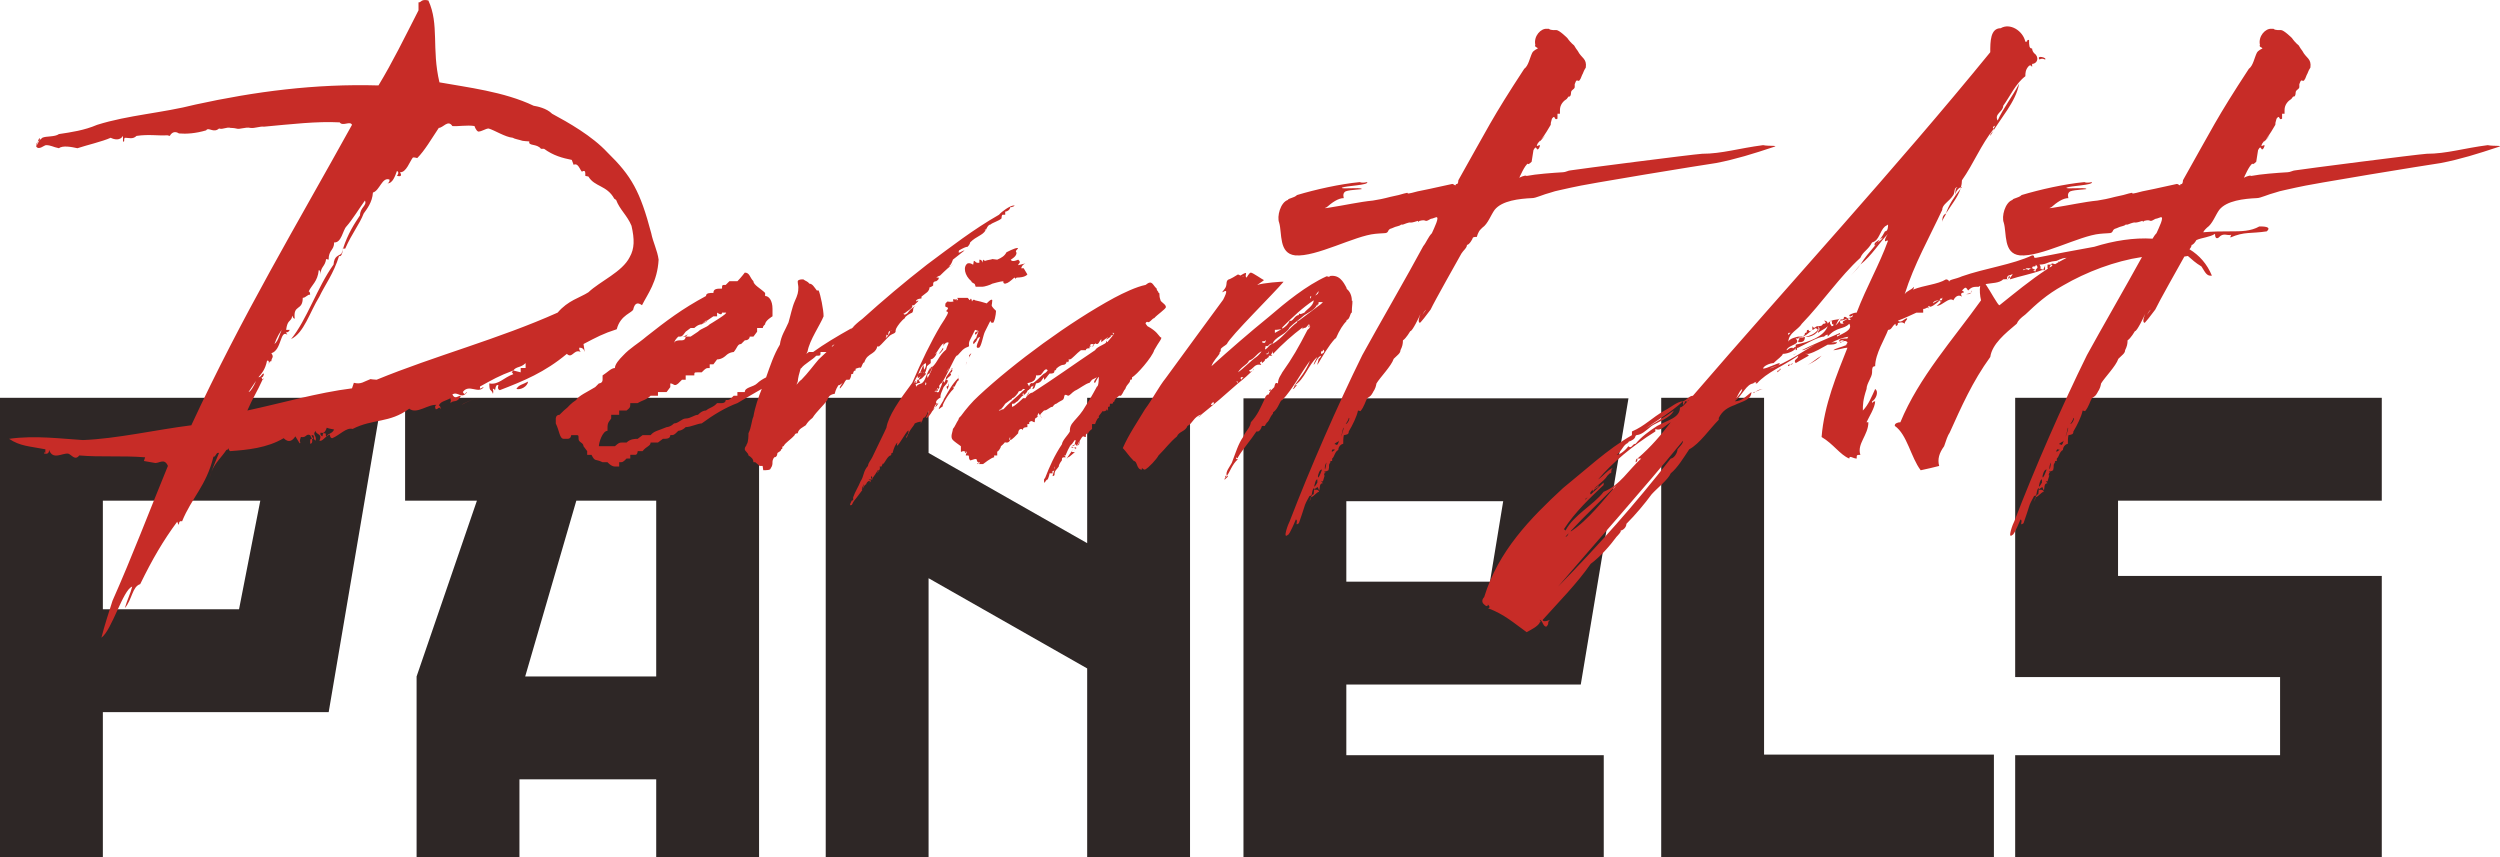
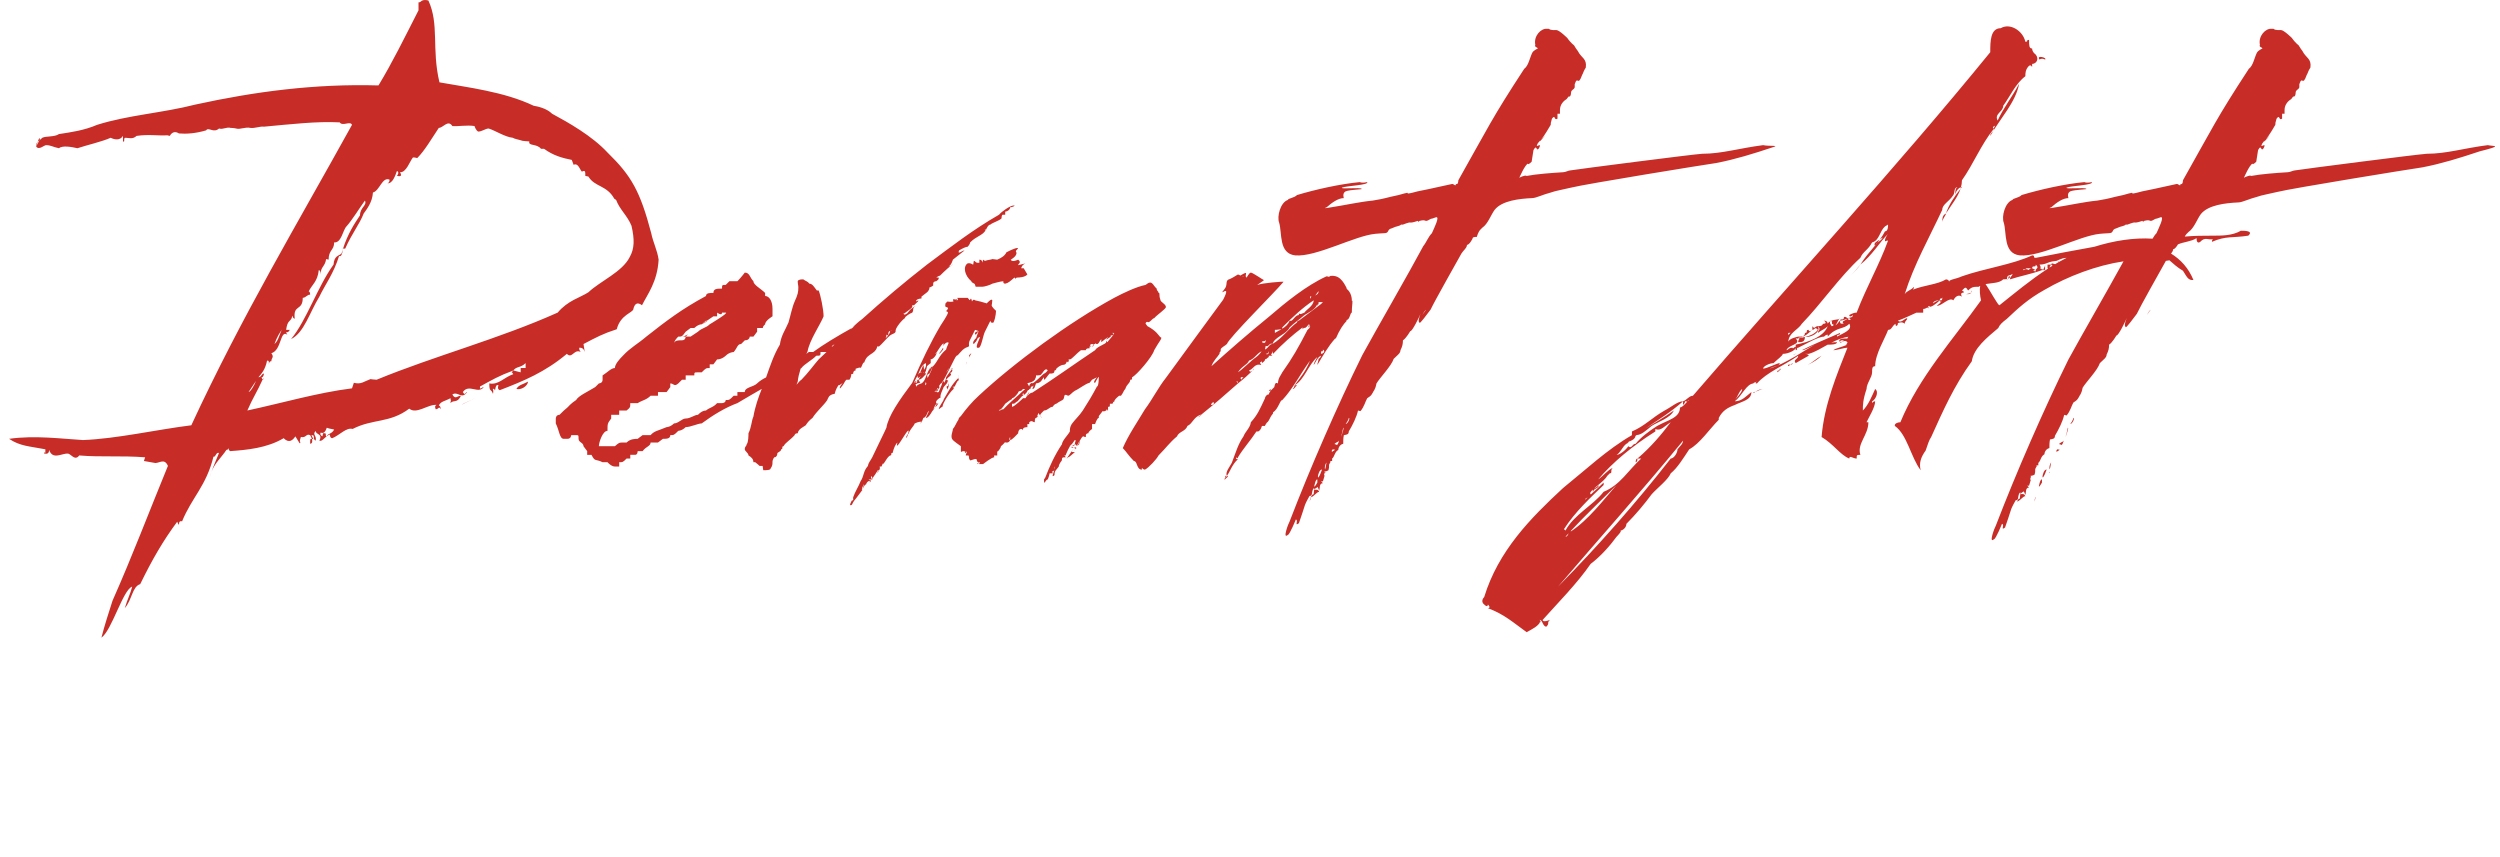
<svg xmlns="http://www.w3.org/2000/svg" version="1.1" x="0px" y="0px" width="487.277px" height="167.132px" viewBox="0 0 487.277 167.132" enable-background="new 0 0 487.277 167.132" xml:space="preserve">
  <g id="Layer_1">
    <g>
      <g>
-         <path fill="#2E2726" d="M0,167.132h20.048v-28.336h44.016L74.48,77.532H0V167.132z M20.048,97.581h30.688l-4.144,21.168H20.048     V97.581z M78.958,97.581h14l-11.76,34.271v35.28h20.048V151.9h26.656v15.232h20.048v-89.6H78.958V97.581z M112.334,97.581h15.568     v34.271h-25.536L112.334,97.581z M211.902,105.869L180.99,88.285V77.532h-20.048v89.6h20.048v-54.432l30.912,17.584v36.848     h20.048v-89.6h-20.048V105.869z M308.109,133.42l9.296-55.776h-75.04v89.488h70.224v-19.936h-50.176V133.42H308.109z      M262.413,97.692h30.576l-2.576,15.681h-28V97.692z M343.835,77.532h-20.048v89.6h64.848v-20.048h-44.8V77.532z M464.235,97.581     V77.532h-71.456v54.432h51.633v15.232h-51.633v19.936h71.456v-54.88h-51.407V97.581H464.235z" />
-       </g>
+         </g>
    </g>
  </g>
  <g id="Layer_2">
    <g>
      <g>
-         <path fill="#C72C27" d="M92.492,77.612c-1.08,0.72-1.56,0.6-2.52,1.32C91.051,78.212,91.412,78.332,92.492,77.612z      M66.801,48.658c0.021-0.068,0.042-0.14,0.063-0.207h-0.054C66.811,48.523,66.805,48.59,66.801,48.658z M65.011,51.571     c-3.12,4.32-5.28,10.92-8.28,14.521c2.521-1.2,3.6-5.16,5.521-8.28c1.08-2.28,2.76-4.44,3.84-7.921     c0.333,0.222,0.663-0.381,0.71-1.233c-0.078,0.249-0.158,0.49-0.23,0.753C66.091,49.891,65.131,49.771,65.011,51.571z      M7.049,28.531c0,0,0.138-0.459,0.293-0.886C7.158,27.845,7.049,28.083,7.049,28.531z M63.691,85.172     c0-0.061,0.016-0.105,0.028-0.154c-0.042,0.031-0.083,0.062-0.124,0.095C63.62,85.137,63.65,85.159,63.691,85.172z      M41.218,91.976c-0.133,0.346-0.25,0.709-0.328,1.116C40.975,92.726,41.089,92.353,41.218,91.976z M51.331,73.652     c-0.053,0.123-0.104,0.23-0.156,0.348C51.33,74.197,51.331,73.652,51.331,73.652z M60.451,86.492c0.6,0,0.36-0.959,0.36-0.959     C60.451,85.533,60.451,85.533,60.451,86.492z M7.77,27.211c0-0.607-0.228-0.114-0.427,0.434c0.101-0.109,0.224-0.21,0.367-0.324     L7.77,27.211z M112.892,68.492c0,0,0,0,0.36,0.12c0,0-0.36-0.12-0.36-0.84c0.36,0,0.84,0,1.08,0.84l-0.24-1.56     c2.52-1.32,3.84-2.04,6.48-2.88c0.72-2.88,3.24-3.24,3.24-3.96c0.24-0.96,0.72-1.44,1.68-0.72c1.08-2.16,3-4.561,3.24-8.88     c-0.24-1.8-1.08-3.36-1.44-5.16c-2.16-8.161-3.84-11.161-8.52-15.721c-3-3.24-7.68-5.88-10.8-7.56     c-1.08-1.081-2.88-1.44-3.6-1.56c-5.76-2.76-13.08-3.601-18.36-4.561c-1.56-6.6,0-11.28-2.16-15.96     c-1.44-0.36-1.44,0.48-1.92,0.36c0,0.48,0,0.48,0,1.56c-2.76,5.4-5.04,10.08-7.8,14.641c-12.36-0.36-24.121,1.2-35.641,3.72     c-6.6,1.681-13.081,2.04-19.201,3.96c-2.52,1.08-5.04,1.44-7.44,1.8c-0.84,0.6-2.52,0.359-3.24,0.72     c-0.202,0.202-0.381,0.345-0.54,0.47l-0.66,1.209c0.48,0.84,1.56-0.24,1.92-0.24c0.96,0,1.32,0.36,2.52,0.6     c0.72-0.6,2.52-0.24,3.6,0c1.8-0.6,4.92-1.32,6.48-2.04c0.72,0.36,1.8,0.6,2.4-0.36v1.08c0.479,0.24,0-0.72,0.479-0.72     c0.6,0,1.44,0.36,2.16-0.36c2.4-0.359,4.2,0,6-0.12l0.48,0.12c0.6-1.08,1.44-0.72,1.8-0.479c1.44,0.12,3.24,0,5.28-0.601     c0.48-0.72,1.44,0.601,2.52-0.359c0.84,0.24,1.44-0.36,2.28-0.12c0.6,0,1.08,0.12,1.08,0.12c0.72,0.24,1.8-0.36,2.76-0.12     c0.84,0.12,1.92-0.36,2.64-0.24c5.28-0.48,10.32-1.08,14.76-0.84c0.6,0.84,2.04-0.36,2.4,0.48     c-10.68,19.32-21.48,37.321-31.32,58.561c-6.721,0.84-14.641,2.641-21.121,2.88c-4.08-0.239-9.36-0.96-14.4-0.239     c2.16,1.439,3.96,1.439,7.08,2.039c0,1.801-0.24-0.239-0.24,0.84c0.24,0,0.96,0.24,0.96-0.72c0.72,2.04,2.52,0.601,3.72,0.72     c0.72,0.24,1.32,1.44,2.16,0.36c4.2,0.36,8.16,0,12.84,0.36l-0.24,0.72l2.04,0.36c0.84,0.24,1.92-1.08,2.64,0.6     c-3.6,8.761-6.96,17.641-10.8,26.281c-0.72,2.279-1.56,4.8-2.16,7.199c2.04-1.439,4.2-9.359,6-9.959     c-0.36,1.439-0.96,2.52-1.44,4.199c1.44-1.68,1.44-4.199,3-4.68c2.336-4.79,4.451-8.443,7.219-12.177     c0.021,0.142,0.108,0.345,0.341,0.656c0,0-0.12-0.96,0.6-0.72c1.92-4.68,4.68-6.84,6.12-12.601c0.48,0.12,0.48-0.96,1.08-0.72     c-0.459,1.193-1.055,2.457-1.473,3.684c0.688-1.795,2.007-2.875,2.913-4.284c0.48,0,0.48-0.72,0.48,0     c0.24,0.24,0.24,0.24,0.24,0.24c3.36-0.24,7.2-0.6,10.44-2.521c1.08,1.08,1.8,0.36,2.28-0.359c0.72,1.08,0.96,1.8,0.96,1.08     c-0.24,0,0.12-0.96,0.12-0.96c1.08,0.239,0.96-0.72,1.8-0.36l0.36,0.721c0.72,0.359-0.36-0.721,0-0.721c0.72,0,0,0.721,0.72,1.08     c0.24-1.08-0.72-1.08,0-1.92c0,0.84,1.44,0.48,0.72,1.92c0.435,0.174,0.809-0.344,1.345-0.779     c-0.189-0.191,0.054-0.661-0.265-0.661h-0.36c-0.12,0.6-0.12,0.6-0.12,0.6c-0.6-0.24-0.36-0.72-0.36-0.72     c0.48,0.12,0.84,0.12,1.2-0.96c0.6,0.24,1.08,0.24,1.44,0.359c-0.44,0.879-1.273,0.761-1.412,1.286     c0.172-0.128,0.359-0.246,0.572-0.326c0,0,0,0.72,0.48,0.72c1.44-0.6,2.76-2.159,3.96-1.799c3.96-2.04,7.2-1.08,11.041-3.96     c1.44,1.2,3.72-0.96,5.4-0.72c0,0-0.6,0-0.24,0.84c0.6,0,0.6-0.72,0.96,0c0-0.72-0.36-0.72-0.36-0.72     c0.36-0.84,1.2-0.84,2.28-1.44c0,0.24,0.038,0.375,0.094,0.443c-0.056,0.112-0.094,0.277-0.094,0.518     c0.6-0.72,1.32,0.12,2.04-1.44c-0.72,0-1.08,0.84-1.68-0.24c1.08-0.72,1.8,1.08,2.88-0.48c-0.36,0-0.36,0.84-0.84,0     c1.2-1.68,3,0.48,4.08-0.96c-0.36,0-0.84,0.72-0.72-0.12c2.4-1.32,3.6-2.04,6.48-3.12c0.6-0.84,1.44-0.48,2.4-1.44v0.96     c-0.36,0-0.96,0-0.96,0c0,0.84,0,0.84,0,0.84l-1.44-0.36c-0.171,0.256-0.278,0.312-0.328,0.319     c0.049,0.019,0.157,0.102,0.328,0.401c-1.8,0.6-2.88,2.16-4.68,1.8c0,1.8,0.36,0.96,0.72,2.04c0.24-0.96-0.36-1.08,0.24-0.96     c0.36,0.96,0-1.08,0.84-0.72c0,0-0.36,0.72,0.24,0.96c4.68-1.8,8.76-3.48,13.08-7.08     C111.452,69.932,111.812,68.251,112.892,68.492z M55.051,64.172c-0.48,0.48-0.72,2.28-1.56,2.88     C53.971,65.732,54.571,64.652,55.051,64.172z M49.891,74.251c-0.24,0.721-1.08,2.16-1.44,2.16L49.891,74.251z M108.692,60.932     c-11.52,5.16-23.88,8.399-35.281,13.08c-0.48,0-1.2-0.12-1.2-0.12c-1.32,0.479-1.8,1.08-3.24,0.72c0,0,0,0-0.36,1.08     c-6.72,0.84-13.68,2.88-20.4,4.32c1.027-2.398,1.948-3.721,2.964-6.013c-0.05-0.064-0.116-0.204-0.204-0.468     c0,0,0.36,0.12,0.48-0.72c-0.48,0-0.48,0.72-1.08,0.72c0.6-0.72,1.32-1.44,1.68-3.24c0.36,0,0.36,0,0.36,0.84     c0-0.84,0.48-0.72,0.48-0.72c0-0.72,0.6-0.72,0-1.56c2.04-0.601,1.68-4.68,3.12-3.601c-0.6-0.96,0,0,0.48-0.96h-0.72     c0.24-1.8,0.72-1.56,1.08-2.28c0.24-1.08,0,0,0.6,0.12c-0.36-2.88,1.56-1.44,1.56-4.08c0.6,0,0.96-0.72,1.44-0.6     c0-0.474-0.152-0.671-0.285-0.632c0.592-1.294,1.751-1.926,1.965-4.168c0.36,0,0.36,0.84,0.36,0.84c0-1.561,0.84-1.44,1.08-3     l0.48,0.12c0-1.92,1.08-1.8,1.08-3.36c1.44,0.12,1.68-2.4,2.4-3.12c1.08-1.2,2.64-3.721,3.6-5.04c0.48,0.96-0.96,1.319-0.96,2.88     c-1.084,1.627-2.361,3.558-3.306,6.48h0.426c1.32-3,2.76-4.68,3.6-6.841c0.6-0.84,1.68-2.16,1.8-4.08     c1.32-0.36,1.8-3.12,3.24-2.52c0,0.626-0.363,0.708-0.458,0.718c1.063,0.095,1.541-1.445,1.897-2.398c0.6,0.24,0,0.96,0,0.96     c0.6,0.12,1.08,0.12,0.6-0.72c1.2,0.12,1.92-2.16,2.52-2.88c0.36,0,0.36,0,0.84,0.12c1.44-1.44,2.76-3.72,4.2-5.88     c0.84,0,1.8-1.68,2.64-0.36c0.96,0.12,2.88-0.24,4.32,0c0,0,0.24,0.84,0.72,1.08c0.72,0,1.44-0.6,2.04-0.6     c1.2,0.359,3.24,1.68,4.68,1.8c0.36,0.24,1.2,0.36,1.92,0.6c0,0,0.96,0.12,1.32,0.12c-0.24,0.96,1.44,0.36,2.28,1.44h0.6     c1.8,1.32,3.6,1.8,5.4,2.16c0.36,0.96,0.36,0.96,0.36,0.96c1.08-0.601,1.44,1.92,1.8,1.2c0.48,0,0.48,0,0.48,0.96     c0.6,0.12,0.6,0.12,0.6,0.12c1.2,2.04,3.6,1.681,5.04,4.32c0.36,0.24,0.36,0.24,0.36,0.24c0.72,1.92,2.16,3,3,5.04     c0.6,2.64,0.6,4.44-0.36,6.12c-1.44,2.88-5.76,4.68-8.04,6.841C113.012,58.052,110.732,58.532,108.692,60.932z M100.652,75.812     c0.84,0.24,2.16-0.48,2.28-1.44C101.852,74.972,101.132,74.972,100.652,75.812z M132.928,65.612h0.72     C134.608,64.652,133.648,65.612,132.928,65.612z M137.776,62.522l-1.008,0.69C136.769,63.212,137.967,62.659,137.776,62.522z      M166.288,72.812c0,0,0-0.6,0.48-0.6v-0.341c0.254-0.056,0.96-0.393,0.96-0.139c0.36-0.36,0.36-1.08,0.72-1.08     c0.36-1.08,0.84-1.32,1.56-1.8c0.6-0.36,0.96-0.96,0.96-1.32h0.36c0.48-0.36,1.44-1.56,2.16-2.16c0.48-0.36,1.08-0.36,1.08-0.84     c0,0,0,0,0-0.24c0,0,0.075-0.012,0.105-0.258c0.291-0.588,1.079-1.611,1.695-2.021c0-0.36,1.08-0.96,1.44-1.08     c0.36-0.601,0-0.601,0.36-1.08c0.84-0.72-0.72,0.479-0.72,0.479l-0.6,0.72c0,0-0.72,0.6-0.72,0c0,0,0,0,0.24,0     c0-0.12,1.08-0.72,1.44-1.2v-0.36h0.36c0.36-0.36,0.36-0.36,0.36-0.36c1.08-0.96,0-0.36,0-0.36c0-0.6,1.2-0.6,1.08-0.6v-0.36     l1.08-0.84c0,0,0.48-0.361,0.48-0.961c0.24,0,0.72-0.36,0.72-0.36v-0.36c0-0.48,0.6-0.48,0.6-0.48c0.48-0.36,0.48-0.36,0.48-0.72     h-0.48c0.48-0.36,0.72-0.36,0.72-0.36s1.353-1.35,2.094-1.91c-0.147,0.06-0.319,0.11-0.534,0.11c0.6,0,0.96-1.32,0.96-1.32     c0.48-0.36,2.28-1.8,2.28-1.8c-0.48,0-1.44,0.96-1.08,0c0.6-0.36,1.32-0.72,1.68-0.72c0.48-0.48,0.48-0.84,0.48-0.84     c1.256-1.257,2.398-1.329,3.023-2.367c-0.141,0.036-0.341-0.153,0.097-0.153c0,0,0.36-0.96,0.84-0.96     c0.36-0.361,1.68-0.72,2.16-1.201c0,0,0-0.72,0.24-0.72h0.48v-0.6c0.36,0,0.96-0.36,0.96-0.84c0.36,0,1.2-0.359,0.72-0.359     c-0.72,0-2.4,1.2-2.88,1.8c-5.04,2.88-9.36,6.24-14.041,9.72c-4.496,3.497-8.566,6.956-12.642,10.62     c-0.729,0.52-1.548,1.292-1.996,1.741c0,0,0.209-0.206,0.512-0.398c-0.271,0.246-0.541,0.494-0.812,0.742     c0.102-0.128,0.202-0.247,0.3-0.344c-3,1.68-5.4,3.12-7.561,4.68h-0.84l-0.483,0.362c0.081-0.167,0.162-0.334,0.242-0.482     c0.36-2.16,2.52-5.28,3.12-6.84c0-1.32-0.6-4.2-0.96-5.041h-0.36c-0.48-0.6-0.84-1.32-1.44-1.32c-0.36-0.48-0.72-0.48-1.2-0.84     c-0.36,0-0.96,0-1.08,0.36c0,0.48,0.12,0.84,0.12,1.2c0,0.961-0.12,1.44-0.72,2.761c-0.48,1.08-0.84,2.88-1.2,4.08     c-0.6,1.439-1.44,2.52-1.68,4.32c-1.181,1.967-1.879,4.098-2.687,6.387c-0.649,0.311-1.339,0.759-1.752,1.173     c-0.72,0.72-2.4,0.72-2.4,1.68c-0.72,0-0.72,0-1.44,0v0.72h-0.72c-0.84,0.84-0.84,0.84-1.56,0.84c0,0.6-0.72,0.6-0.72,0.6     c-0.96,0-0.96,0-0.96,0c-0.72,0.84-1.44,0.84-2.16,1.44c-0.84,0-1.56,0.84-1.56,0.84c-0.72,0-1.44,0.72-2.4,0.72     c-0.72,0-1.44,0.96-2.28,0.96c-0.72,0.72-1.44,0.72-1.44,0.72c-1.68,0.72-2.4,0.72-3.12,1.56h-1.56l-0.96,0.721     c-0.48,0-1.44,0-2.16,0.72h-0.72c-0.72,0-0.72,0-1.56,0.72h-3.12c0-0.72,0.72-3,1.68-3c0-1.44,0-1.44,0.72-2.4v-0.72     c0.72,0,0.72,0,1.56,0v-0.84c0.72,0,0.72,0,1.44,0c0.72-0.6,0.72-0.6,0.72-1.44c0.96,0,0.96,0,1.44,0     c0.96-0.6,1.68-0.6,2.52-1.44c0,0,0,0,0.72,0c0,0,0,0,0.72,0v-0.72c0.96,0,1.68,0,1.68,0c0.72-0.96,0.72-0.96,0.72-0.96v-0.72     c0.72,0,0.72,0.72,1.56,0l0.72-0.72c0.72,0,0.72,0,0.72,0s0,0,0-0.84c0.96,0,0.96,0,0.96,0h0.72c0-0.6,0-0.6,0.72-0.6h0.72     c0.84-0.84,0.84-0.84,1.56-0.84v-0.72c0.72,0,0.72,0,0.72,0s0,0,0.72-0.96c0.96,0,1.68-0.72,1.68-0.72     c0.72-0.72,1.56-0.72,1.56-0.72c0.72-0.84,0.72-1.56,1.44-1.56l0.72-0.72c0.96,0,0.96-0.72,0.96-0.72c0.72,0,0.72,0,0.72,0     l0.72-0.96v-0.72c0.72,0,0.72,0,0.72,0c0.84,0,0,0,0.84-0.72c0-0.72,1.44-1.56,1.44-1.56c0-0.72,0-1.44,0-1.44     c0-1.68-0.72-2.52-1.44-2.52c0-0.6,0-0.6,0-0.6c-0.84-0.84-2.28-1.56-2.28-2.28c-0.72-0.72-0.72-1.68-1.68-1.68     c0,0-0.72,0.96-1.44,1.68c-0.72,0-1.56,0-1.56,0c-0.72,0.72-0.72,0.72-0.72,0.72c-0.72,0-0.72,0-0.72,0.72     c-0.96,0-1.68,0-1.68,0.84c-0.72,0-1.44,0-1.44,0.6c-4.68,2.52-7.68,4.8-11.64,7.92c-1.68,1.44-3.12,2.16-4.56,3.72     c-0.72,0.72-1.56,1.68-1.56,2.4c-0.72,0-1.44,0.84-2.4,1.44v0.84c0,0.72-0.72,0.72-0.72,0.72l-0.72,0.72     c-1.561,0.96-3.24,1.68-3.72,2.521c-0.96,0.6-1.68,1.44-1.68,1.44c-0.72,0.6-0.72,0.6-1.56,1.44c-0.72,0-0.72,0.72-0.72,0.72     c0,0.96,0,0.96,0,0.96c0.72,1.44,0.72,3,1.56,3c0.72,0,0.72,0,0.72,0c0.72,0,0.72-0.721,0.72-0.721c0.96,0,0.96,0,0.96,0     c0.48,0,0.48,0,0.48,0.721c0,0.72,0.96,0.72,0.96,1.439c0.72,0.96,0.72,0.96,0.72,0.96c0,0.72,0,0.72,0,0.72     c0.84,0,0.84,0,0.84,0c0.72,1.44,0.72,0.721,2.16,1.44h0.96c0,0,0.72,0.84,1.44,0.84h0.84v-0.84c0.72,0,0.72,0,1.44-0.72     c0,0,0,0,0.72,0c0-0.721,0-0.721,0-0.721s0.706,0,0.96,0c0.48,0,0.48-0.72,0.48-0.72h0.96c0.72-0.96,1.56-0.96,1.56-1.68     c0.72,0,0.72,0,1.44,0l0.96-0.72c0.72,0,1.44,0,1.44-0.721c0.72,0,0.72,0,1.56-0.84c0,0,0.72,0,1.44-0.72     c0.96,0,2.4-0.72,3.12-0.72c2.28-1.68,4.68-3.12,6.96-3.96c1.455-0.873,3.123-1.832,4.751-2.773     c-0.645,1.587-1.32,3.534-1.633,5.414c-0.36,0.72-0.36,2.04-0.96,3.24c0,0.36,0,1.8-0.36,2.161c0,0.359-0.36,0.359-0.36,0.959     c0,0.36,0.72,0.721,0.72,1.2c0.6,0.36,0.96,0.72,0.96,1.32h0.36c0.48,0.36,0.84,0.72,0.84,0.72h0.6l0.12,0.841     c0.6,0,1.44,0,1.44-0.36c0.36-0.48,0.36-0.84,0.36-1.2c0-0.601,0.36-0.96,0.36-0.96c0.6,0,0.6-0.84,0.6-0.84     c0.48-0.36,0.72-0.36,0.72-0.721c0.48,0,0-0.6,0.48-0.6c0.36-0.72,1.32-1.2,2.16-2.16c0,0,0-0.36,0.6-0.36     c0.12-0.84,1.08-1.2,1.56-1.56c0.36-0.6,0.72-0.96,1.32-1.44c0.84-1.32,2.16-2.4,2.88-3.48c0-0.12,0.36-0.721,0.36-0.721     c0.48-0.479,1.08-0.479,1.08-0.479c0.12-0.36,0.12-0.72,0.72-1.68c0.36,0,0.84-0.48,0.84-0.48s-0.84,1.08-0.48,1.08l0.48-0.6     c0.36-0.48,0.36-0.72,0.72-1.08c0.6,0,0.6,0,0.6,0c0.36-0.48,0.36-1.08,0.36-1.08C166.288,72.812,166.288,72.932,166.288,72.812z      M173.488,64.532c0,0,0.174-0.08,0.43-0.148C173.774,64.469,173.626,64.532,173.488,64.532c0,0.223-0.158,0.548-0.36,0.834     C173.127,65.006,173.129,64.532,173.488,64.532z M172.768,65.372c0-0.358,0-0.003,0.356,0c-0.233,0.327-0.525,0.601-0.716,0.601     C172.768,65.972,172.768,65.372,172.768,65.372z M132.208,65.612c0.72,0,0.72,0,1.44-0.96c0,0,0,0,0.96-0.72h0.72     c0,0,0.72-0.72,1.44-0.72l0.84-0.72c0.088,0,0.141,0.011,0.168,0.03l1.272-0.87c0.72,0,0.72,0,0.72,0v-0.72c0,0,0.96,0.72,0.96,0     h0.72c0.72,0-3.12,2.28-3.12,2.28c-0.72,0.72-1.56,0.72-2.28,1.44l-1.44,0.96h-0.96c0,0,0,0.72-0.72,0.72     c-0.72,0-1.56,0-1.56,0.72C131.368,66.332,132.208,65.612,132.208,65.612z M159.567,70.052c-0.84,0.96-2.16,2.76-3.36,3.96     c-0.6,0.36-1.32,1.68-0.72,0.36c0.052-0.679,0.268-1.586,0.56-2.522c0.054-0.04,0.105-0.073,0.162-0.118     c0.48-0.72,2.28-1.68,2.88-2.4c0.84,0,0.84,0,0.84-0.72h1.163C160.585,69.09,160.083,69.562,159.567,70.052z M162.111,67.649     c0.051-0.272,0.257-0.426,0.541-0.505C162.471,67.313,162.292,67.479,162.111,67.649z M185.301,51.821     c0.265-0.106,0.427-0.25,0.427-0.25C185.654,51.571,185.493,51.677,185.301,51.821z M192.208,44.731     c-0.029,0.058-0.065,0.101-0.097,0.153C192.164,44.871,192.208,44.829,192.208,44.731z M183.688,67.892     c0,0.359-1.08,1.32-0.48,0.96C183.208,68.852,184.288,67.772,183.688,67.892z M182.944,78.42     c0.017-0.051,0.024-0.089,0.024-0.089S182.959,78.37,182.944,78.42z M194.369,50.611l-0.96-0.12c-0.12,0.12-0.72,0.12-1.44,0.359     l-0.36-0.24c0,0,0,0-0.12,0.6c0,0,0-0.6-0.6-0.6v0.6c-0.84,0.12-0.72-0.36-1.08-0.36l-0.12,0.72c-0.24,0-0.36-0.36-1.08-0.24     c-0.96,0.6-0.6,2.4,0.72,3.48c0,0.36,0.72,0.36,0.72,0.72c0,0,0,0,0.12,0.359h1.32c0.36,0,1.56-0.359,1.92-0.6     c0,0,1.68-0.48,2.16-0.48c0,0-0.12,0.48,0.36,0.48c0.6-0.12,0.96-0.48,1.8-1.2l0.36,0.36c0,0-0.36-0.36,0.36-0.36     c0,0,1.32,0,1.8-0.6l-0.72-1.2h-0.48c0.12-0.72,0.84-0.96,0.84-0.96l-1.44,0.36c0-0.36,0.72-0.48,0-1.08c0,0-1.2,0.6-1.44,0     c0,0,1.32-0.72,1.08-1.44c-0.36-0.36,0.6-0.72,0.24-0.84c-0.6,0-2.16,0.84-2.16,0.84     C195.809,49.891,195.208,50.251,194.369,50.611z M184.444,66.801c-0.015,0.005-0.021,0.005-0.036,0.011     C184.203,67.154,184.348,66.951,184.444,66.801z M182.488,78.572c-0.24-0.36,0.48-0.96,0.84-1.081c-0.12-0.6,0.24-1.08,0.6-2.04     c0.36-0.479,0.84-0.84,0.72-1.08c0.48-0.12-0.24-0.36-0.24-0.36c0.6-0.72,0.96-0.72,0.96-1.08c0,0-0.013-0.018-0.224-0.298     c0.283,0.187,0.646-0.526,0.406-0.677c-0.12,0.153-0.287,0.369-0.462,0.603c-0.028-0.038-0.046-0.061-0.081-0.107     c0.021,0.051,0.045,0.09,0.07,0.122c-0.252,0.336-0.516,0.702-0.67,0.958c0,0,0,0.48-0.36,1.08l-0.12-0.36     c-0.36,0.36-0.36,0.721-0.36,0.721l-0.6,1.439c-0.333,0.111-0.447,0.021-0.468-0.126c-0.13,0.05-0.272,0.082-0.4,0.099     c0.123-0.121,0.267-0.247,0.438-0.37c0.113-0.3,0.373-0.579,0.311-0.203c0.337-0.084,0.26-0.403,0.184-0.586     c0.113-0.13,0.2-0.261,0.219-0.36c0.048-0.038-0.086,0.069,0.317-0.253c0.84-1.08,2.52-5.04,2.88-5.28c0.36,0,0.84-1.08,1.8-1.56     c1.08-0.36,0.36-0.24,0.72-1.32l1.08-2.16l0.72,0.24c0,0-0.322,0.704-0.499,1.349c-0.353,0.292-0.842,0.981-0.461,1.171     c0,0,0.155-0.165,0.357-0.462c0.002,0.033-0.002,0.073,0.003,0.103c0.215-0.353,0.324-0.581,0.371-0.729     c1.411-1.286-1.087,2.168,0.229,1.81c0.48,0,0.84-2.4,1.2-3.12l1.08-2.16c0,0,0,0.6,0.6,0.36c0.48-1.08,0.48-2.28,0.48-2.28     s-0.84-0.72-0.84-1.08c0,0,0.12-0.6,0.12-0.96c-0.12-0.48-1.08,0.6-1.08,0.6c-1.2-0.36-1.2-0.36-2.28-0.6     c-0.36-0.36-0.6,0.24-0.6,0.24s-0.12-0.96-0.36-0.36c-0.08,0.034-0.126,0.062-0.173,0.089c0.001-0.097-0.062-0.239-0.307-0.449     c0,0-1.44,0-2.04,0c0,0,0.36,0.48-0.12,0.48c0,0,0.12-0.48-0.24-0.12c-0.72-0.36-0.36,0.36-0.36,0.36c-0.72,0.12-0.84,0-1.2,0     l-0.36,0.36c-0.24,1.2,0.48,0.36,0.48,1.08c-0.72,0.72,0,0.36,0,0.72c0,0.359-1.2,2.16-1.44,2.52     c-1.92,3.24-3.72,6.96-5.52,11.16c-2.52,3.36-4.68,6.48-5.04,8.761c-0.24,0.6-2.04,4.199-2.76,5.76     c-0.36,0.72-0.72,0.96-0.84,1.68c-0.96,1.08-0.72,1.921-1.44,3c-0.36,0.961-1.08,2.041-1.44,3.121c0,0.359,0,0.359,0,0.359     c0.12,0.36-0.36,0.12-0.36,0.48c-0.6,1.08,0.12,0.6,0.12,0.6c0.36-0.72,0.36-0.72,0.96-1.439l1.08-1.44     c-0.324,0.108,0.223-1.134,0.336-1.122c-0.079,0.095-0.336,1.122-0.336,1.122s0.36-1.08,0.72-1.08c0,0,0.12-0.601,0.72-0.72     v0.359c0.48-0.6,0-0.359-0.24-0.6h0.72c0.24-0.36-0.12-0.12-0.12-0.12s-0.295-0.303,0.027-0.538     c0.072,0.179,0.144,0.425-0.027,0.538c0.36-0.24,1.2-1.68,1.2-1.68c0.147-0.029,0.192,0.015,0.185,0.085     c0.153-0.159,0.323-0.437,0.175-0.806c0,0,0,0,0.36,0c0,0,0.146-0.319,0.264-0.603c0.136,0.499,0.885-1.558,1.536-1.558     c0.36-0.479-0.12-0.479,0.36-0.479c0.24-0.96,0.6-1.801,0.96-2.04c0,0-0.24,0.6,0,0.6c0.676-0.676,2.621-4.419,2.061-2.289     c0.058-0.041,0.099-0.019,0.099,0.129c0-0.72,1.08-1.68,1.2-2.16c0.72-0.36,1.32-0.36,1.32-0.36l-0.24,0.36     c0.24,0,0.6-1.08,0.6-1.08c0.48,0,0.84-1.08,0.84-1.08c0.72-1.08-0.36,1.08-0.36,1.08c0.407,0.068,0.928-0.707,1.305-1.393     c0.006-0.038,0.051-0.125,0.125-0.235c0.222-0.427,0.37-0.771,0.37-0.771c0.72-1.08,0,0.36,0,0.36     c0.468-0.375,0.641-0.813,0.696-0.992C182.893,78.573,182.758,78.842,182.488,78.572z M184.648,72.212     C185.728,70.652,183.928,73.532,184.648,72.212L184.648,72.212z M178.168,74.732c-0.172,0.172,0.088-0.457,0.382-1.004     c0.135,0.493,0.44,0.314,0.098,0.884c-0.48,0.12,0-0.36,0-0.36C178.168,74.372,178.168,74.732,178.168,74.732z M180.328,75.092     C180.328,73.892,180.808,74.972,180.328,75.092L180.328,75.092z M181.768,71.492c-0.24,0.96-0.96,2.16-0.96,2.16     s-0.36-0.72,0.36-0.84L181.768,71.492c-0.24-0.36-1.08,1.68-0.36,0c-0.96,1.44-0.96,2.76-1.8,3.24     c-0.749,0.204-0.989,0.483-1.062,0.688c0.007-0.243-0.014-0.542-0.169-0.422c0.377-0.382,0.992-0.387,0.992-0.387     c-0.36-0.6-0.36-0.6-0.36-0.6s-0.322,0.208-0.458-0.284c0.116-0.216,0.236-0.42,0.338-0.556c0.36-0.96,0.72-2.04,1.56-2.4     c0,0,0.24,0.6-0.36,1.32c0,0,0-0.6-0.12-0.96l-0.6,1.44c0,0,0.25-0.002,0.329-0.1c0.01,0.243-0.515-0.084-0.809,0.7     c-0.205,0.919,0.457,0.277,0.659,0.065c-0.113,0.124-0.359,0.416-0.539,0.775c0.6,0,1.08-0.72,1.44-1.08     c0-0.198-0.082-0.231-0.178-0.229c0.278-0.433,0.417-1.332,0.417-1.332s0.36-0.36,0.72-0.6c0,0,0-0.48,0-0.84     c0,0.359,1.08-0.36,1.2-1.32c-0.36,0.72-0.36,0.24,0,0c0,0,1.32-2.16,1.32-1.56c-0.24,0.84,0,0,0.48-0.24     c0.154-0.206,0.108-0.123,0.036-0.011c0.893-0.321,0.2,0.386-0.036,1.331C182.968,69.332,182.848,70.412,181.768,71.492z      M180.178,72.815c0.016,0.064-0.027,0.117-0.21,0.117C180.045,72.932,180.113,72.883,180.178,72.815z M179.968,72.572     c0,0,0.089,0.068,0.152,0.146C180.036,72.724,179.968,72.707,179.968,72.572z M185.236,71.978     c0.152-0.061,0.253-0.06,0.314-0.021c0.107-0.136,0.177-0.225,0.177-0.225S185.727,71.732,185.236,71.978z M186.532,69.387     C186.657,69.471,186.599,69.432,186.532,69.387L186.532,69.387z M171.272,91.738c-0.096,0.1-0.185,0.154-0.185,0.154     C170.726,92.436,171.25,91.956,171.272,91.738z M176.848,85.052c0.059-0.19,0.104-0.352,0.141-0.489     C176.765,84.724,176.275,85.912,176.848,85.052z M188.968,69.572c0,0-0.006-0.004-0.015-0.012     C188.771,69.907,188.651,70.143,188.968,69.572z M182.5,76.286c0.222-0.085,0.397-0.227,0.348-0.474     c-0.113,0.062-0.213,0.132-0.311,0.203C182.5,76.112,182.488,76.205,182.5,76.286z M181.878,79.824     c-0.04,0.076-0.082,0.155-0.125,0.235c-0.011,0.07,0.115-0.049,0.495-0.647C182.102,79.522,181.972,79.684,181.878,79.824z      M190.168,65.251l0.6-0.72C190.168,64.652,189.808,64.892,190.168,65.251z M186.916,73.129c0.065-0.002,0.143,0.006,0.253,0.042     C187.06,73.136,186.979,73.125,186.916,73.129z M186.916,73.129c-0.224,0.007-0.213,0.206-0.168,0.358     C186.716,73.284,186.743,73.141,186.916,73.129z M184.942,75.12c-0.517,0.208-0.522,0.235-0.294,0.692     C184.492,76.281,184.843,75.631,184.942,75.12z M185.848,75.812c0,0,0.24-0.48-0.36-0.36c0.6-0.12,0.6-0.12,0.6-0.12     s0.72-1.68,0.84-1.08c-0.039-0.192-0.1-0.394-0.144-0.575c-1.301,1.309-1.783,2.387-2.856,4.175c0.12,0.12-0.96,1.44-0.96,1.92     l0.96-0.72C183.208,79.652,184.768,76.772,185.848,75.812z M186.747,73.488c0.009,0.059,0.021,0.122,0.038,0.189     c0.008-0.008,0.015-0.017,0.023-0.025C186.808,73.652,186.773,73.578,186.747,73.488z M184.943,75.112     c0,0.002-0.001,0.005-0.001,0.008c0.026-0.011,0.038-0.017,0.066-0.028C184.978,75.104,184.966,75.104,184.943,75.112z      M188.953,69.56c0.163-0.31,0.375-0.708,0.375-0.708C188.701,69.27,188.894,69.506,188.953,69.56z M184.943,75.112     c0.023-0.123,0.034-0.239,0.016-0.327C184.906,74.966,184.664,75.203,184.943,75.112z M184.768,74.612     c0.113,0,0.17,0.068,0.191,0.173C184.987,74.69,184.963,74.612,184.768,74.612z M188.249,71.132c0,0,0.36-1.08,0.12-0.48     C188.368,70.652,188.008,72.092,188.249,71.132z M210.328,86.613c0.123-0.492,0.157-0.689,0.136-0.722     c-0.079,0.138-0.136,0.241-0.136,0.241C210.328,86.613,209.488,87.333,210.328,86.613z M208.893,87.951     c0.135-0.178,0.262-0.336,0.363-0.452c-0.179,0.174-0.368,0.434-0.368,0.434C208.888,87.94,208.892,87.944,208.893,87.951z      M209.488,86.613l-0.6,0.359C208.888,86.972,209.488,86.972,209.488,86.613z M209.565,87.555     c-0.043,0.088-0.077,0.201-0.077,0.377C209.533,87.768,209.557,87.645,209.565,87.555z M209.488,87.333     c0-0.07-0.093,0.009-0.232,0.166c0.174-0.169,0.338-0.256,0.309,0.057c0.105-0.212,0.283-0.223,0.283-0.223     c-0.36-0.36-0.96,0-0.96-0.36c0,0.36,0,0.36,0,0.36S209.488,86.972,209.488,87.333z M208.168,89.132c0.36,0,1.32-1.2,1.32-0.84     c0-0.353-0.57-0.021-0.595-0.342C208.263,88.778,207.453,90.007,208.168,89.132z M190.768,90.092c-0.36,0.36-0.36,0.36-0.36,0.36     C190.768,90.453,190.768,90.092,190.768,90.092z M199.888,77.612l0.72-1.08C200.608,76.172,199.888,77.612,199.888,77.612z      M220.289,74.012c0.36,0,0.36,0,0.36-0.48c0.84-0.36,3.96-3.96,4.32-5.28c0.84-1.56,1.8-2.52,1.2-2.52     c-0.36-0.36-0.72-1.2-2.52-2.16l-0.36-0.48c0,0,0-0.36,0.36-0.36c0.36,0.36,0.96-0.72,1.32-0.72c0.48-0.6,2.28-1.8,2.28-2.16     c0-0.601-1.08-0.96-1.08-1.44c-0.36-0.96,0-1.32-0.36-1.32c0-0.36-0.36-0.36-0.36-0.84c-0.84-0.72-0.84-1.8-2.16-0.72     c-1.8,0.359-4.32,1.56-6.12,2.52c-8.64,4.68-19.44,12.6-26.401,19.08c-1.32,1.2-2.52,2.64-3.48,3.96     c-0.48,0.36-0.48,0.72-0.48,0.72c-0.36,0.48-0.72,1.44-1.08,1.8c0,0.48-0.6,1.56,0,2.16c0.36,0.36,1.08,0.841,1.56,1.2     c0,0.36,0,0.96,0,0.96c0,0.36,0,0,0.6,0c0.36,0,0,0.36,0.36,0.36v-0.36c0.36,0.36,0,0.36,0,0.84c0,0,0.21,0,0.36,0     c0.48,0,0,0.36,0.48,0.96c0.36,0,1.32-0.6,1.32,0c0,0,0,0.36,0.36,0.36c0.48,0,0,0.36,0,0.36h0.84c0,0,1.68-1.32,2.16-1.32     c0,0,0,0,0-0.36h0.6c0,0,0-0.479,0-0.84c0,0.36,0.72-0.6,0.72-0.96c0.386-0.289,0.684-0.645,0.79-0.776     c0.138,0.095,0.741,0.204,1.01-0.424c0,0-0.36,0,0-0.6v0.6c0.36,0,1.2-0.96,1.56-1.32c0,0,0-0.84,0.6-0.84c0.36,0,0,0.48,0.36,0     c0-0.36,0.84-0.36,0.84-0.36v-0.601c0,0,0,0,0.36,0v-0.359c0.6-0.48,0.6,0,1.08,0c0-0.2,0.004-0.371,0.021-0.512     c0.215-0.322,0.236-0.342,0.699-0.688c-0.48,0.36,0-0.6,0-0.6l0.6,0.96c0-0.36-0.6-0.36,0-0.96l0.48-0.48     c0.72,0,1.08-0.72,1.68-0.72c0.36-0.601,0.72-0.601,0.72-0.601c0.48-0.36,1.2-0.72,1.2-0.72c0.6-0.36,0-1.44,1.08-0.84     c0.36,0,0.72-0.6,1.32-0.96c0.84-0.36,2.16-1.44,2.88-1.56c0.48-0.6,0.48-0.6,0.48-0.6l0.96-0.48c0,0-0.96,1.08-0.36,1.08     c0,0,0.72-1.44,0.72-1.08c0,0,0,1.8-0.36,1.8c-0.96,1.8-1.68,3-2.76,4.681c-0.72,1.08-1.56,1.8-2.16,2.64     c-0.36,0.601-0.36,0.96-0.36,1.44c-0.36,0.72-1.44,1.68-1.56,2.521c-1.44,2.159-2.4,4.319-3.24,6.479l-0.24,0.36     c0,1.439,0.24,0,0.72,0c0,0,0.36-0.84,0.36-1.2h0.6c0-0.217-0.08-0.274-0.18-0.263l0.497-0.311     c-0.211,0.693-0.608,1.503,0.043,0.934c0-0.96,0.36-0.96,0.84-1.681c0-0.479,0.6-1.2,0.6-1.2c0-0.6,0.12-0.6,0.72-0.6     c0-0.36-0.6-0.36,0-0.36c0,0,0.84-2.159,1.2-2.159l0.6-0.841c0.36,0,0,0.36,0,0.841c0,0,0.36,0,0.36,0.359     c0.316-0.553,0.575-1.144,0.616-1.081c0.208-0.362,0.584-0.979,0.584-0.719c0-0.36,0,0,0.6,0v-0.36c0,0,0-0.36,0.48-0.36     c0-0.36,0.72-0.84,0.72-0.84c0-0.36,0-0.96,0-0.96h0.6c0,0,0.36-1.2,0.72-1.2v-0.36l0.779-1.002     c0.021,0.096,0.16,0.173,0.661-0.078c0.36-0.72,0,0,0.36,0c0,0,0-0.24,0-0.72c0.36,0,0.36,0,0.36-0.601c0.479,0,0.479,0,0.479,0     c0.36-0.36,0-0.36,0-0.36h0.36c0-0.359,0.36-0.72,0.96-1.2c0,0,0,0,0.36,0c0.48-0.6,0.48-0.96,0.84-1.32     C219.688,74.732,220.289,74.732,220.289,74.012z M205.528,91.527c0-0.312,0-0.595,0-0.595     C205.625,91.03,205.598,91.261,205.528,91.527z M201.688,74.012c0.24-0.48,0.24-0.48,0.24-0.84c0.48,0,1.08,0,1.08-0.36     c0,0.36,0.72-1.44,1.2-0.6c0,0-0.48,0.6-0.72,0.6c-0.48,0.36-1.8,1.8-2.28,1.92v-0.12c-0.6,0.12-0.6,0.72-0.6,0.72l-0.36-0.6     C200.248,74.612,201.208,74.612,201.688,74.012z M195.568,79.772c-0.48,0-0.48,0.24-0.72,0.24c-0.48,0,0.24-0.24,0.24-0.24     c0.48-0.479,0.84-1.08,0.84-1.08l0.96-0.72c0.84-0.36,0-0.36,0.36-0.36c0.48,0,1.2-1.08,1.2-1.08c0-0.36,0.6-0.36,0.6-0.36     c0.36-0.36,0.36-0.36,0.36-0.36c0.48,0,0.48,0,0,0.36C198.448,77.132,196.528,78.692,195.568,79.772z M201.709,81.78     c0.024-0.197,0.079-0.328,0.219-0.328L201.709,81.78z M215.968,66.692c-0.36,0-0.36-0.6-0.36,0c0,0.36-1.8,0.84-2.16,1.56     c-3.6,2.4-8.28,5.76-12.24,8.28c-0.6,0-1.32,1.08-1.32,1.08c-0.48,0-0.48,0-0.48,0s-1.68,1.681-2.16,1.681v-0.601     c0.48,0,0.48,0,0.84-0.36c0.36,0,0.96-1.2,1.32-1.2c-0.36-0.6,0.48-0.6,0,0c0,0,0.84-0.6,0.84-0.96c0.36-0.36,0.36,0,0.36-0.36     c0.6,0,0-0.48,0.6-0.48c0.48-0.6,0,0.48,0,0.48c0.48,0,0.48-0.48,0.72-1.08c0,0,0.48-0.12,0,0c1.08-0.12,1.08-0.72,1.56-1.2v0.48     c0.24,0,0.72-0.84,1.08-1.2c0.6,0,0.96,0,0.96-0.6c0.36,0,0.36-0.36,0.36-0.36c0.48-0.48,1.08-0.72,1.2-0.72     c1.08,0,0.6-1.08,1.08-0.48c0,0,0.36-0.6,0-0.6c0.36,0,0.36,0,0.36,0c0.36,0,1.32-1.2,2.16-1.8c0.36,0,0.96,0,0.96,0     c0-0.359,0.48-0.359,0.48-0.359h0.24v-0.36h0.48c-0.48,0-0.48-0.48,0-0.48c0.6,0,0,0.48,0,0.48c0.6,0,0-0.48,0.6-0.48     c0-0.36,0,0,0.36,0c0.36,0,0.36-0.36,0.84-0.96v0.6c0,0,1.68-1.32,1.32-0.96c-0.96,0.96,0.36,0,0.36,0c0.479-0.36,0-0.36,0-0.36     c0.479,0,0.479,0,0.479,0c0.72-0.479-0.479-0.479,0-0.479h0.36C217.168,65.372,215.608,66.692,215.968,66.692z M238.768,92.733     c0.36,0.6-0.479,0.6,0,0.72c0-0.12,0.96-0.72,0.36-0.72C239.128,93.333,239.128,92.733,238.768,92.733z M255.208,63.812v-0.6     C255.208,63.212,254.848,63.812,255.208,63.812z M252.808,75.092h-0.479c0,0.36-0.36,0.72-0.36,0.72     C252.329,75.812,252.329,75.452,252.808,75.092z M252.329,75.092c1.92-1.08,2.64-3.96,4.439-5.52c-0.359,0.72-0.72,1.2-0.72,1.56     c0.36-0.36,0.72-1.56,1.44-1.8c0,0.24-0.36,0.601-0.48,0.601c0,0.359-0.24,0.84-0.24,1.2c1.08-1.8,2.16-3.72,3.48-5.16h0.12     c0.72-1.681,1.439-2.76,2.16-3.48c-0.12,0-0.12-0.12-0.12-0.12c0.72,0,0.72-1.439,1.08-1.439c0-1.32,0.12-1.32,0.12-2.4     c0,0-0.12,0.36-0.12,0c0-0.84-0.36-1.8-1.08-2.28h0.12c-0.721-1.44-1.561-2.88-3.601-2.4h0.36c-0.36,0.24-0.36,0-0.72,0     c-3.961,1.8-7.921,5.041-11.28,7.921c-3.841,3.12-7.561,6.36-11.16,9.6c0.359-1.08,1.199-1.8,1.56-2.399     c0-0.48,0.24-0.48,0.24-0.48v-0.36c0-0.36,0.84-0.72,1.2-1.08c0.6-1.44,9.24-9.96,11.04-12.121c0.12-0.12-4.32,0.24-5.04,0.601     c-0.36,0.12,1.439-0.96,1.2-0.96c-0.12,0-2.16-1.44-2.521-1.44s-0.84,1.08-0.84,0.96c-0.577-0.346,0.722-1.572-1.202-0.388     c-0.191-0.105-0.377-0.211-0.478-0.211c-0.36,0.24-1.561,0.96-1.801,0.96c-0.72,0.36-0.12,1.08-0.84,1.92     c-1.44,1.8,1.561-1.44-0.24,2.04c-1.92,2.64-8.04,10.92-11.16,15.24c-1.44,1.8-2.64,4.2-4.08,6.12     c-1.44,2.4-3.24,5.04-4.32,7.561c0.72,0.72,1.08,1.439,2.16,2.52c0.72,0,0.48,1.681,1.56,1.681v-0.36     c0.24,0.36,0.6,0.36,0.6,0.36c0.72-0.36,2.28-2.041,2.64-2.761c1.44-1.439,2.16-2.52,3.6-3.72c0.36-0.96,1.68-0.96,2.04-2.04     c1.043-0.463,1.204-1.813,2.727-2.23c2.374-1.903,4.861-4.034,7.114-6.05c1.079-0.84,2.159-1.8,2.88-2.52     c-0.36,0.24-0.48,0.36-0.721,0c0.96-0.36,1.08-1.44,2.4-1.08c-0.6-0.84,0.12-0.36,0.12-0.84v0.48c0.6-0.48,0.6-0.48,0.6-0.84     c0.12,0.359,0.48-0.36,0.841-0.36c-0.12,0-0.12,0-0.12-0.24h0.72c-0.6-0.359,0.12-0.359,0-0.84c0.12,0,0.12,0.48,0.12,0.48     c1.8-1.92,3.84-3.721,5.76-5.16v0.36c0.36-0.36,0.24-0.36,0.36-0.24c0.6-0.12,0.6-0.72,0.96-0.72c0.36,0.6,0,0.72-0.36,1.08     c-1.8,3.48-2.88,5.4-4.92,8.28c-0.12,0.36-0.84,1.08-0.84,2.16c-0.601-0.36-0.601,0.36-0.72,0.72l-0.36,0.36     c0,0-0.24,0.24-0.36,0.36c-0.239,0.36-0.359,0.6-0.359,0.72c-0.24-0.12-0.721,0.359-0.721,0.72c-0.96,2.04-1.439,3.24-2.76,4.681     c-0.12,1.08-1.08,1.8-1.44,2.76c-1.079,1.561-1.439,3-2.279,5.16c-0.36,0.72-1.32,1.801-0.96,2.521     c0.6-0.72,0.96-2.161,2.16-3.241c-0.36,0-0.36,0-0.36-0.359c0.36,0.359,0.36,0,0.36,0c1.079-1.8,2.52-3.36,3.6-5.04h0.36     c0.6-0.36,0.6-0.84,0.72-1.08h0.6c0-0.48,0.721-0.48,0.12-0.48c0.721-0.36,0.721-1.08,1.32-1.8c0,0,0.12,0,0.12-0.359     c1.08-0.721,1.32-2.4,1.8-2.4c2.04-2.16,3.48-5.04,5.4-7.681C254.608,72.212,253.409,73.652,252.329,75.092z M242.368,53.851     c-0.036,0.072-0.13,0.064-0.245,0.023C242.349,53.835,242.519,53.801,242.368,53.851z M236.128,78.932     c-0.36,0,0.359-0.601,0.359-0.601C236.848,78.932,236.128,78.932,236.128,78.932z M241.289,74.612c0,0,0,0-0.36-0.24h0.36V74.612     z M242.008,74.012c-0.48-0.36,0-0.72,0.359-0.36C242.368,73.652,242.008,73.652,242.008,74.012z M244.888,69.572     c-1.08,0.72-2.521,2.28-3.6,3c0.72-1.2,1.8-1.44,2.159-2.28c1.08-0.359,1.44-1.319,2.4-1.8     C245.968,68.492,245.249,69.332,244.888,69.572z M257.489,68.972v-0.48c0.359,0,0.359,0,0.359-0.36     C258.449,68.492,257.848,68.972,257.489,68.972z M257.008,56.732c0,0.72-0.6,0.72-0.72,0.96L257.008,56.732z M255.569,57.692     c0,0.48-0.24,0.48-0.24,0.48S255.329,57.692,255.569,57.692z M249.928,63.812c2.04-2.04,3.96-3.84,6.12-5.28     c0,1.08-1.44,1.8-1.8,2.4c-0.36,0.12-0.84,0.479-1.08,0.12v0.36c-0.84,0-1.2,1.44-1.8,1.08c-0.267,0.732-0.829,1.202-1.44,1.581     V63.812z M248.488,64.292c0.658,0,0.722-0.099,1.274-0.116c-0.44,0.259-0.895,0.479-1.274,0.717V64.292z M245.968,66.692     c0-0.36,0.72,0,0.6-0.36h0.12C246.688,66.692,246.568,67.052,245.968,66.692z M246.688,68.972c0,0,0.601,0,0.601-0.48     C247.409,68.492,247.289,69.332,246.688,68.972z M253.168,62.492c0,0-0.36,0-0.36,0.36c-1.439,0.96-2.88,3.12-4.8,4.2     c-0.6,0-0.72,0.72-1.44,1.08c0-0.36,0.12-0.36,0.12-0.72c0.601,0.36,0.721-0.72,1.32-0.36c0.479-1.44,2.64-1.8,3.36-3.24     c0.96-0.96,1.8-1.44,2.88-2.4c0.72-0.479,2.16-1.08,2.52-2.16v0.36c0.24-0.36,0.24-0.36,0.24-0.72h0.84l-0.359,0.359     C256.048,60.332,254.608,61.412,253.168,62.492z M234.088,80.852l-0.72,0.6C233.608,81.212,233.968,81.212,234.088,80.852z      M244.408,71.852l-0.239,0.36C244.168,72.212,244.408,72.092,244.408,71.852z M234.328,80.732c-0.058,0.012-0.1,0.035-0.154,0.05     c-0.028,0.023-0.058,0.047-0.086,0.07L234.328,80.732z M247.289,76.172c0.12,0,0.12,0,0.359,0c0,0,0-0.12,0-0.36L247.289,76.172z      M258.328,92.013c0-0.116-0.051-0.051-0.106,0.07C258.267,92.221,258.267,92.316,258.328,92.013z M276.517,43.136     C276.134,43.348,276.745,43.294,276.517,43.136L276.517,43.136z M255.447,97.292c0-0.109,0.029-0.24,0.07-0.371     c-0.023,0.005-0.048,0.012-0.07,0.012C255.447,97.292,254.967,98.373,255.447,97.292z M291.328,40.891     c1.44-1.8,4.801-2.16,7.32-2.28c0.72,0,2.16-0.72,3.601-1.08c0.96-0.36,2.52-0.6,3.96-0.96c2.88-0.72,25.801-4.439,28.32-4.8     c3.72-0.72,7.2-1.8,11.16-3.12c1.2-0.36-0.96-0.12-2.04-0.36c-4.68,0.6-8.04,1.68-11.88,1.68c-1.92,0.12-24.241,3-25.681,3.24     c-0.36,0-0.96,0.36-1.44,0.36c-2.04,0.12-5.28,0.36-7.08,0.72c-0.359-0.24-1.439,0.36-1.439,0.36s1.08-2.52,1.68-2.76     c0,0.36,0.72-0.36,0.72-0.36l0.36-2.28c0.72-1.32,0.479,0.48,1.08-0.36c0.72-1.44-0.96,0.36-0.24-0.96     c0.078-0.104,0.172-0.217,0.27-0.331c-0.011-0.007-0.029-0.004-0.029-0.03c0.078-0.052,0.165-0.132,0.253-0.22     c-0.077,0.084-0.152,0.168-0.224,0.25c0.149,0.095,1.171-1.229,1.171-1.229c-0.247,0.247-0.523,0.524-0.784,0.801     c0.699-0.798,1.566-2.346,1.864-2.841c0-0.36,0-0.36,0.239-1.2c0.721-0.96,0.36,0.479,1.08,0c0-0.36,0-0.36,0-0.96h0.48     c0-0.36,0-0.72,0-0.72c0-1.08,0.72-1.8,1.32-2.16l0.359-0.48c0.36,0.12,0.48-0.36,0.48-0.72c0-0.6,0.6-0.6,0.72-1.08v-0.6     c0.6-1.8,0.6,0.6,1.44-1.8c0.239-0.36,0.239-0.72,0.72-1.44c0.24-1.8-0.84-1.8-1.561-3.24c-0.359-0.48-0.359-0.48-0.72-1.08     c-0.6-0.48-1.08-1.081-1.32-1.44c0,0-1.56-1.56-2.159-1.56c0,0-1.08,0.12-1.44-0.24h-0.36c-1.199-0.12-2.64,1.44-2.28,3.121     c-0.239,0.479,0.48,0.479,0.48,0.72c0,0-0.84,0.36-1.08,0.84c-0.479,0.96-0.72,2.52-1.56,3.12     c-6.36,9.721-7.08,11.521-12.841,21.721c0,0,0,0.96-0.479,0.72c0,0.6-0.36,0-0.721,0c-3.479,0.72-2.52,0.6-6.72,1.44     c-3.96,1.08,0-0.36-3.72,0.72c-2.881,0.6-2.16,0.6-5.04,1.08c-2.521,0.24-5.761,0.96-8.161,1.319c0,0-1.92,0.36-0.84,0     c1.08-0.96,2.28-1.8,3.36-1.8c0,0-0.36-0.96,0.36-1.32c0.96-0.36,3.479-0.36,3.12-0.48c-0.24-0.36-4.2,0.12-3.841-0.24     c0.721-0.36,5.28-0.479,4.921-1.08c0,0-0.961,0.24-1.44,0c-3.84,0.36-8.641,1.44-12.24,2.521c-0.6,0.6-1.681,0.6-1.8,0.96     c-1.44,0.479-2.16,3.24-1.681,4.439c0.601,2.041-0.12,6.001,3.12,6.361c4.08,0.36,11.641-3.84,15.601-4.2     c0,0,1.32-0.12,1.68-0.12c1.2,0,0.48-0.72,1.561-0.96c0.96-0.48,1.439-0.36,1.8-0.72c0.36,0,0.36,0,0.36,0     c2.16-0.84,0.72,0,2.88-0.72c0.092,0.031,0.151,0.059,0.189,0.085c0.046-0.025,0.092-0.051,0.171-0.085     c1.319-0.36,0.96,0.24,1.68-0.12c1.08-0.6,0,0,1.56-0.6c0.721-0.12-0.359,2.041-0.84,3.121c-0.72,0.72-1.08,1.8-1.68,2.52     c-2.88,5.4-9,15.961-11.881,21.241c-4.8,9.72-10.2,22.081-14.16,32.401c-0.24,0.359-1.439,3.6-0.359,2.64c0.359,0,1.56-3,1.56-3     c0.601,0.12-0.359,1.44,0.601,0.72c0,0,1.199-3.479,1.199-3.6c0.24-0.6,0.721-1.439,0.721-1.439c0.239-0.601,0.359,0,0.6-0.601     c0,0,0.12-1.2,0.48-1.2l-0.12,1.2c-0.25,0-0.437,0.291-0.53,0.589c0.555-0.109,1.499-1.422,1.605-0.943     c-0.063-0.773-0.955-0.485-0.955-0.485c0-0.247,0.5-0.437,0.664-0.57l0.296,0.69c0,0,0.12-0.48,0.12-0.721c0,0,0-0.72,0.6-0.72     l-0.36-0.36h0.36l0.36-1.199c-0.244,0.243-0.104-0.275,0.014-0.529c-0.021-0.062-0.054-0.13-0.103-0.177     c0.197-0.007,0.48-0.057,0.809-0.254c0.12-0.48,0.12-0.48,0.12-1.081c0,0,0,0,0.24-0.479c0.119,0.12,0-0.24,0-0.24     c0.359,0,0.359,0,0.359,0v-0.479c0.48-0.36,0.48-1.32,1.2-1.681c0-0.479,0.36-1.079,0.96-1.2c0-0.6,0-1.08,0.12-1.68     c0.6-0.12,0.96-0.12,0.96-0.72c0.72-1.2,1.56-2.88,1.8-4.08l0.48,0.12c0.72-0.84,0.96-1.92,1.32-2.521     c0.72-0.48,0.72-0.48,1.08-1.08c0.119-0.36,0.479-0.48,0.72-1.8c0.72-1.2,2.88-3.36,3.36-4.8c0.72-0.72,1.319-1.08,1.319-1.681     c0.36-0.72,0.48-1.2,0.48-1.92c0.6-0.359,1.439-1.8,1.439-1.8c0.36,0.12,1.801-2.88,2.04-3.48c0,0-0.72,1.68-0.239,1.8     c-0.12,0.6,1.68-1.92,2.159-2.521c0.721-1.56,5.4-9.84,6.001-10.92c0.359-0.6,1.08-1.08,1.08-1.68c0.479,0,1.08-1.2,1.08-1.2     c0-0.36,0.479-0.36,0.84-0.36c0,0,0.239-0.96,0.72-1.44l0.36-0.36C290.008,43.651,290.608,41.851,291.328,40.891z      M256.767,94.052c0,0-0.6,1.08-0.6,0.721c0,0,0.239-1.44,0.6-1.32V94.052z M256.887,92.733c0,0,0.24-1.2,0.72-1.2     C257.967,90.932,256.767,94.052,256.887,92.733z M258.328,91.172c0,0.831-0.349-0.216,0.223-1.051     C258.498,90.364,258.328,91.579,258.328,91.172z M259.647,88.052c-0.24-0.12,0.12-0.48,0.12-0.48s0.023,0.005,0.466,0.094     C259.987,87.815,259.647,88.052,259.647,88.052z M260.367,86.613c-0.6,0,0.12-0.36,0.12-0.36c0.57-0.456-0.036,0.263,0.517-0.383     C260.896,86.255,260.684,87.009,260.367,86.613z M261.567,84.452l0.24-1.08C262.167,83.252,260.847,86.613,261.567,84.452z      M262.288,82.652c0,0,0.6-0.84,0.6-1.2C263.248,81.452,262.647,82.652,262.288,82.652z M277.216,61.408     c0.229-0.455,0.502-0.874,0.759-1.049C277.833,60.535,277.512,60.958,277.216,61.408z M352.319,71.133     c1.178-0.549,2.098-1.173,2.727-1.802C353.896,69.958,353.382,70.586,352.319,71.133z M384.205,57.021     c-0.428,0.31-1.504,0.311-0.598,0.311C383.933,57.332,384.107,57.183,384.205,57.021z M342.174,76.346     c-0.111,0.031-0.224,0.066-0.329,0.066C341.594,76.789,341.777,76.605,342.174,76.346z M317.508,86.093     c-0.067,0.034-0.127,0.072-0.186,0.11c-0.104,0.097-0.219,0.189-0.317,0.288C317.132,86.492,317.306,86.323,317.508,86.093z      M378.566,43.291c0-0.6,0.721-1.32,0.721-1.68C378.566,41.971,378.566,42.691,378.566,43.291z M350.005,68.972     c0,0-0.409,0.014-0.542,0.231C349.677,68.974,350.419,68.972,350.005,68.972z M384.327,56.611c0,0-0.005,0.215-0.122,0.41     C384.343,56.92,384.415,56.788,384.327,56.611z M348.566,71.372l0.425-0.303C348.684,71.08,348.353,71.018,348.566,71.372z      M382.407,36.451c-0.067,0-0.132,0.018-0.196,0.035c-0.028,0.104-0.046,0.21-0.079,0.313     C382.224,36.684,382.312,36.563,382.407,36.451z M398.607,11.611c0.479-0.36-1.8-0.96-1.08,0     C398.006,11.25,398.607,11.611,398.607,11.611z M346.885,71.852c0,0.72-0.479,0-0.479,0.72     C346.406,72.572,347.486,71.852,346.885,71.852z M349.406,70.772l-0.415,0.296C349.204,71.061,349.406,71.018,349.406,70.772z      M343.646,75.812c-0.571,0-1.11,0.298-1.472,0.534C342.695,76.202,343.25,75.812,343.646,75.812z M391.435,54.34     c-0.077,0.032-0.167,0.054-0.266,0.069c0,0.017-0.003,0.026-0.003,0.043C391.331,54.452,391.402,54.405,391.435,54.34z      M353.246,63.572c0,0.72,0,0.72,0,0.72c0.48,0,0.48-0.72,1.08,0c-0.696,0.852-1.543,1.152-2.409,1.356     c0.831,0.224,3.097-0.814,2.409-2.076C353.726,63.572,353.726,64.292,353.246,63.572z M391.767,53.851     c-0.437,0-0.242,0.315-0.332,0.489C391.633,54.258,391.767,54.121,391.767,53.851z M362.606,51.571     c-0.674,0.842-1.269,1.523-1.858,2.124C361.528,52.928,362.222,52.147,362.606,51.571z M398.607,52.651v-1.08     C398.607,52.292,398.006,52.292,398.607,52.651z M358.646,62.012c-0.063,0.051-0.118,0.111-0.17,0.174     C358.574,62.147,358.646,62.098,358.646,62.012z M318.805,90.092c0,0,0.359,0,0.359-0.72     C318.805,89.373,318.805,90.092,318.805,90.092z M356.771,62.599c0.052-0.028,0.101-0.059,0.154-0.082     c-0.025-0.01-0.045-0.026-0.079-0.026C356.809,62.528,356.796,62.563,356.771,62.599z M398.006,52.651h0.601     C398.006,52.292,398.006,52.651,398.006,52.651z M351.806,65.612c0,0.023-0.004,0.04-0.005,0.062     c0.038-0.009,0.077-0.017,0.115-0.026C351.877,65.638,351.838,65.628,351.806,65.612z M382.131,36.799     c-1.208,1.479-2.288,3.142-2.845,4.812C380.375,39.888,381.597,38.439,382.131,36.799z M359.45,54.882     c-0.261,0.219-0.521,0.437-0.804,0.649C358.905,55.337,359.176,55.115,359.45,54.882z M360.067,54.338     c-0.206,0.188-0.411,0.369-0.617,0.544C359.658,54.708,359.867,54.522,360.067,54.338z M360.748,53.695     c-0.225,0.229-0.453,0.434-0.681,0.643C360.297,54.127,360.526,53.913,360.748,53.695z M365.442,47.888     c0.03-0.037,0.061-0.073,0.091-0.11c0.067-0.178,0.211-0.336,0.393-0.481c0.165-0.206,0.328-0.412,0.481-0.619     C365.8,47.056,365.124,47.385,365.442,47.888z M484.884,28.291c-4.681,0.6-8.041,1.68-11.881,1.68     c-1.92,0.12-24.24,3-25.681,3.24c-0.359,0-0.96,0.36-1.439,0.36c-2.04,0.12-5.28,0.36-7.081,0.72     c-0.359-0.24-1.439,0.36-1.439,0.36s1.08-2.52,1.68-2.76c0,0.36,0.721-0.36,0.721-0.36l0.359-2.28     c0.721-1.32,0.48,0.48,1.08-0.36c0.721-1.44-0.96,0.36-0.24-0.96c0.078-0.104,0.173-0.217,0.27-0.331     c-0.011-0.007-0.029-0.004-0.029-0.03c0.079-0.052,0.165-0.132,0.253-0.22c-0.077,0.084-0.152,0.168-0.224,0.25     c0.149,0.094,1.171-1.229,1.171-1.229c-0.246,0.247-0.523,0.524-0.785,0.802c0.7-0.798,1.567-2.346,1.865-2.842     c0-0.36,0-0.36,0.24-1.2c0.72-0.96,0.359,0.479,1.08,0c0-0.36,0-0.36,0-0.96h0.479c0-0.36,0-0.72,0-0.72     c0-1.08,0.721-1.8,1.32-2.16l0.36-0.48c0.359,0.12,0.479-0.36,0.479-0.72c0-0.6,0.6-0.6,0.72-1.08v-0.6     c0.601-1.8,0.601,0.6,1.44-1.8c0.24-0.36,0.24-0.72,0.72-1.44c0.24-1.8-0.84-1.8-1.56-3.24c-0.36-0.48-0.36-0.48-0.721-1.08     c-0.6-0.48-1.079-1.081-1.319-1.44c0,0-1.561-1.56-2.16-1.56c0,0-1.08,0.12-1.44-0.24h-0.359c-1.2-0.12-2.641,1.44-2.28,3.121     c-0.24,0.479,0.479,0.479,0.479,0.72c0,0-0.84,0.36-1.08,0.84c-0.479,0.96-0.72,2.52-1.56,3.12     c-6.36,9.721-7.08,11.521-12.84,21.721c0,0,0,0.96-0.48,0.72c0,0.6-0.36,0-0.72,0c-3.48,0.72-2.521,0.6-6.721,1.44     c-3.96,1.08,0-0.36-3.72,0.72c-2.88,0.6-2.16,0.6-5.04,1.08c-2.521,0.24-5.76,0.96-8.16,1.319c0,0-1.92,0.36-0.84,0     c1.08-0.96,2.279-1.8,3.359-1.8c0,0-0.359-0.96,0.36-1.32c0.96-0.36,3.48-0.36,3.12-0.48c-0.24-0.36-4.2,0.12-3.84-0.24     c0.72-0.36,5.28-0.479,4.92-1.08c0,0-0.96,0.24-1.44,0c-3.84,0.36-8.64,1.44-12.24,2.521c-0.6,0.6-1.68,0.6-1.8,0.96     c-1.44,0.479-2.16,3.24-1.68,4.439c0.6,2.041-0.12,6.001,3.12,6.361c4.08,0.36,11.64-3.84,15.6-4.2c0,0,1.32-0.12,1.681-0.12     c1.2,0,0.479-0.72,1.56-0.96c0.96-0.48,1.44-0.36,1.8-0.72c0.36,0,0.36,0,0.36,0c2.16-0.84,0.72,0,2.88-0.72     c0.092,0.031,0.151,0.059,0.189,0.085c0.046-0.025,0.092-0.051,0.171-0.085c1.32-0.36,0.96,0.24,1.68-0.12     c1.08-0.6,0,0,1.561-0.6c0.72-0.12-0.36,2.041-0.84,3.121c-0.307,0.306-0.542,0.68-0.765,1.061     c-0.01,0.001-0.021,0.002-0.031,0.003c-3.582-0.226-7.536,0.393-11.328,1.581c-3.884,0.678-7.702,1.44-11.392,2.156     c-0.721,0,0-0.48-0.721-0.48c-3.84,1.8-9.24,2.52-13.68,4.08c-1.32,0.601-2.521,0.601-2.521,1.08c0-0.479-0.6-0.479-0.6-0.479     c-1.707,1.024-4.17,1.088-6.467,2.013c0.121-0.102,0.227-0.273,0.227-0.573c-0.6,0.72-1.32,0.72-1.8,1.44     c1.8-5.76,4.8-11.04,7.319-16.44c0-1.08,1.32-1.56,2.16-2.88c0.36-0.48,0-1.561,0.96-1.561c-0.6,0-0.6,1.08-0.6,1.561     c0-0.436,0.494-1.356,1.124-1.525c0.116-0.435,0.196-0.881,0.196-1.354c2.279-3.24,3.72-6.96,6.24-10.08     c-0.425-0.284-0.097-0.401,0.243-0.572c-0.134,0.181-0.243,0.385-0.243,0.572c0,0.72-0.721,0.72-0.721,1.439     c2.04-3.6,4.921-6.48,5.641-10.2c-1.32,2.52-3.12,4.8-4.2,7.2c-0.72-1.32,1.08-1.68,1.08-2.88c1.32-1.8,2.4-4.32,4.32-5.76     c0-0.6,0-1.32,0.72-2.04c0.6-0.36,0.6,0.72,0.6,0c0-0.36,0,0,0-0.36c0.721,0,1.44-0.84,0.721-1.8c0,0-0.721-0.48-0.721-1.2     c-0.6,0-0.6-0.6-0.6-1.681c-0.72,0,0,0.36-0.72,0.36c-0.48-2.16-3-3.72-4.801-2.64c-2.04,0-2.04,2.64-2.04,4.68     c-18.48,22.681-39.36,45.361-57.961,66.961c-0.72,0-1.2,0.84-1.92,1.08v0.72c0.72-0.72,0-0.72,0.72-0.72     c0,0.078,0,0.129,0.001,0.171c-0.417,0.436-0.897,1.029-1.321,1.029c0,2.04-2.279,2.4-4.439,3.6c-1.681,1.08-3.12,2.16-4.2,3.479     c-0.72,0-0.72,1.08-1.44,0.48c-0.359,0.6-1.56,1.68-2.28,1.68c0.721-0.359,1.2-1.68,1.921-2.16     c0.069-0.115,0.186-0.205,0.317-0.288c0.134-0.128,0.273-0.253,0.415-0.378c-0.08,0.096-0.157,0.185-0.229,0.268     c0.514-0.265,1.18-0.483,1.271-1.138c0.067-0.053,0.134-0.106,0.202-0.158c0.983-0.076,1.698-0.766,2.943-1.785     c1.08-0.72,3.72-1.56,4.32-3c-1.877,1.34-3.688,2.349-5.531,3.52c2.382-1.645,5.048-3.266,7.331-5.32c-1.08,0-2.4,1.2-3.601,1.8     c-2.52,1.44-3.84,3-6.359,4.08v0.72c-4.801,2.76-9.121,6.841-13.44,10.32c-6.36,5.881-12.601,12.24-15.36,21.24     c-0.48,0.48-0.48,1.08,0,1.44c0.72,0.72,0.72,0,0.72,0c0.72,0.72,0,0.72,0,0.72c3.24,1.2,5.04,2.881,7.56,4.68     c1.081-0.6,2.041-1.079,2.521-1.799c-0.479,0,0.601,0,0-0.601c0.601,0,0.601,1.32,1.32,1.32c0.72-0.72,0-0.72,0.72-1.32     c0,0-1.439,0.601-1.439,0c3-3.36,6.6-6.96,9.359-10.921c1.92-1.439,3.721-3.479,5.04-5.279c0,0,1.2-1.2,0.721-1.2     c0.479,0,1.2-0.601,1.2-1.32c1.8-1.8,3.6-3.96,4.92-5.76c1.08-1.2,3.24-2.88,3.72-4.08c1.32-1.08,2.4-2.88,3.601-4.681     c2.04-1.08,3.96-3.959,5.76-5.76v-0.36c0.72-1.44,1.8-2.04,3.12-2.52c1.44-0.72,3.24-0.96,3.24-2.521     c-0.96,0.72-1.8,1.8-3.24,1.8c1.44-1.08,2.28-3.48,3.72-3.48c-0.479,0,0.601-0.36,0.601-0.36s-0.601,0.36,0,0.36     c1.92-2.16,5.04-3.36,8.04-5.4c0,0.72-1.08,0.72-0.48,1.44c0,0,1.2-0.72,2.521-1.44c0-0.359-0.72-0.359-0.72-0.359h0.72     c1.275-0.365,2.49-1.128,3.783-1.841c-0.021,0.016-0.042,0.023-0.063,0.041c0.601,0,1.8,0,1.8-0.48     c-0.446,0-0.8,0.014-1.148,0.129c1.09-0.567,2.244-1.058,3.549-1.209c-0.36,0-0.36,0.36-0.36,0.36c-0.72,0-2.04,0-1.439,0.72     c0-0.476,0.316-0.328,0.737-0.377c-0.186,0.186-0.366,0.377-0.737,0.377c0,0.48,0.72-0.72,1.439,0c0,0.48-0.72,0.48,0,0.48     c-1.439,0.6-2.04,0.6-2.76,1.08c0.72,0,2.04-0.479,2.76-0.479c-2.04,5.16-4.56,11.16-5.04,17.4c2.28,1.319,3.601,3.479,5.4,4.2     c0-0.721,0.72,0,1.44,0c0-0.721,0-0.721,0.72-0.721c-0.72-2.16,1.561-3.84,1.561-6.359c0,0,0,0-0.36,0     c0.36-0.84,1.68-2.88,1.68-4.081c-0.6,0-0.6,0.72-0.6,0c0.6-0.24,1.439-1.8,0.6-2.4c-0.6,1.32-1.319,3.12-2.4,4.2     c0-1.08,0-2.04,0.721-4.2c0-1.08,1.08-2.28,1.08-3.24c0-0.72,0-1.2,0.6-1.2c0-2.399,1.92-5.399,2.521-7.08     c0.72,0,0.72-0.72,1.439-1.2c0,0.935,0.651,0.052,0.43-0.101c0.396-0.141,0.851-0.332,1.371,0.101c0-0.6,0.479-0.6,0.479-1.08     c-0.479,0-1.2,1.08-1.8,0.48c1.32-0.48,2.521-1.08,3.6-1.56c0,0,0.96,0,1.32,0c0-0.72,0-0.72,0-0.72c0.72,0,0.72-0.6,1.2,0     c0,0-0.48-0.6,0-0.6c0,0.6,1.44-0.48,2.04-1.08c-0.6,0-1.32,0.6-1.32,0.6c0-0.6,1.32-0.6,0.721-0.6h0.6     c0-0.72,0.479,0,0.479-0.72c0,0.72,0,0.72-0.479,0.72c0,0.6,0.479,0,0.479,0c-0.479,0.6-0.479,0.6-1.079,1.08     c1.079,0,2.399-1.8,3.239-1.08c0.36-0.72,0.96-1.2,1.681-0.72c-0.721-1.201,1.2-0.48,0-1.201c0.72-0.72,0.72-0.72,1.2,0     c0.72-0.72,1.079-0.72,2.04-0.72c0.09-0.072,0.2-0.12,0.304-0.176c-0.132,0.788-0.049,1.935,0.172,2.816     c-5.4,7.56-12.12,15-15.721,23.761c-0.479,0-1.2,0.24-1.08,0.72c2.4,1.68,3.12,6.12,5.04,8.641c1.681-0.36,2.16-0.48,3.601-0.841     c-0.36-1.32,0-2.52,0.96-3.84c0.36-1.08,0.72-2.16,1.08-2.64c2.28-5.04,4.44-9.961,7.92-14.761c0.36-2.52,2.88-4.56,5.16-6.48     c0.24-0.6,0.72-1.08,1.68-1.8c2.16-2.04,4.081-3.84,7.32-5.64c4.562-2.66,10.173-4.788,15.41-5.562     c-3.135,5.709-8.191,14.466-10.73,19.122c-4.8,9.72-10.2,22.081-14.16,32.401c-0.24,0.359-1.44,3.6-0.36,2.64     c0.36,0,1.561-3,1.561-3c0.6,0.12-0.36,1.44,0.6,0.72c0,0,1.2-3.479,1.2-3.6c0.239-0.6,0.72-1.439,0.72-1.439     c0.24-0.601,0.36,0,0.6-0.601c0,0,0.12-1.2,0.48-1.2l-0.12,1.2c-0.25,0-0.436,0.291-0.529,0.589     c0.554-0.109,1.498-1.422,1.604-0.943c-0.063-0.773-0.955-0.485-0.955-0.485c0-0.247,0.5-0.437,0.664-0.57l0.296,0.69     c0,0,0.12-0.48,0.12-0.721c0,0,0-0.72,0.6-0.72l-0.359-0.36h0.359l0.36-1.199c-0.244,0.243-0.104-0.275,0.014-0.529     c-0.021-0.062-0.054-0.13-0.103-0.177c0.197-0.007,0.48-0.057,0.809-0.254c0.12-0.48,0.12-0.48,0.12-1.081c0,0,0,0,0.24-0.479     c0.12,0.12,0-0.24,0-0.24c0.36,0,0.36,0,0.36,0v-0.479c0.479-0.36,0.479-1.32,1.199-1.681c0-0.479,0.36-1.079,0.961-1.2     c0-0.6,0-1.08,0.119-1.68c0.601-0.12,0.96-0.12,0.96-0.72c0.721-1.2,1.561-2.88,1.801-4.08l0.479,0.12     c0.721-0.84,0.96-1.92,1.32-2.521c0.72-0.48,0.72-0.48,1.08-1.08c0.12-0.36,0.479-0.48,0.72-1.8c0.72-1.2,2.88-3.36,3.36-4.8     c0.72-0.72,1.32-1.08,1.32-1.681c0.359-0.72,0.479-1.2,0.479-1.92c0.601-0.359,1.44-1.8,1.44-1.8c0.359,0.12,1.8-2.88,2.04-3.48     c0,0-0.721,1.68-0.24,1.8c-0.12,0.6,1.68-1.92,2.16-2.521c0.643-1.393,4.439-8.136,5.671-10.332     c0.222-0.024,0.449-0.057,0.689-0.109c0.841,0.72,1.44,1.32,2.641,2.04c0.72,1.08,0.96,1.92,2.04,1.8     c-0.945-2.304-2.467-3.987-4.373-5.152c0.229-0.272,0.412-0.545,0.412-0.848c0.336,0,0.728-0.585,0.935-0.938     c1.078-0.499,2.616-0.546,3.631-1.223c0,1.32,0.72,0.72,0.72,0.72c0.933-1.036,1.598-0.288,2.456-0.526     c-0.098,0.106-0.176,0.269-0.176,0.526c2.76-1.2,3.96-0.72,7.08-1.2c1.08-0.96-0.721-0.96-1.44-0.96     c-1.68,0.96-3.6,0.96-5.64,0.96c-1.611,0-3.461,0.008-5.298,0.178c0.103-0.197,0.225-0.39,0.372-0.538l0.36-0.36     c1.08-0.72,1.68-2.521,2.4-3.48c1.439-1.8,4.8-2.16,7.319-2.28c0.721,0,2.16-0.72,3.601-1.08c0.96-0.36,2.521-0.6,3.96-0.96     c2.88-0.72,25.801-4.439,28.32-4.8c3.721-0.72,7.2-1.8,11.161-3.12C488.124,28.291,485.964,28.531,484.884,28.291z      M311.478,94.554c-0.022,0.348-0.532,0.492-0.835,0.706C310.89,95.041,311.179,94.802,311.478,94.554z M309.456,96.943     c-0.166,0.157-0.338,0.316-0.491,0.47C308.964,97.188,309.203,97.068,309.456,96.943z M312.565,94.533c0,0,0,0,0-0.48     c-0.753,0.753-1.678,1.563-2.537,2.352c0.004-0.024,0.017-0.044,0.017-0.071c-0.271-0.181,0.021-0.551,0.53-1.012     c-0.147,0.13-0.212,0.288-0.05,0.532c0-0.716,1.414-0.722,0.966-1.309c0.721-0.599,1.487-1.249,1.794-1.812l0.48-0.48     c0.6,0,0-0.6,0.6-1.08c-1.08,0.48-1.8,1.561-2.88,2.28c2.88-3.36,6.601-6.48,11.16-9.36c0,0,0,0,0-0.48c1.08,0.48,1.8-0.6,3-1.32     c-1.92,2.52-3.72,4.68-6.48,7.08c0.721,0,0.721,0,0.721,0c-2.521,2.28-4.08,5.16-7.32,6.48c-2.04,2.64-5.76,4.439-7.44,7.56     c-0.142-0.177-0.237-0.243-0.308-0.257C306.974,99.787,310.108,96.873,312.565,94.533z M315.084,94.533     c-2.418,2.764-5.504,6.835-8.931,9.068c0.019-0.046,0.038-0.092,0.042-0.155C309.06,100.37,311.883,97.734,315.084,94.533z      M305.745,103.938c-0.146,0.323-0.294,0.675-0.62,0.675C305.332,104.382,305.538,104.163,305.745,103.938z M326.965,87.572     c0,0.721-0.72,1.801-1.32,1.801c-6.84,8.76-14.16,17.04-21.96,24.961c7.8-9.121,16.2-18.48,24.36-28.441     C328.045,86.492,327.445,86.972,326.965,87.572z M328.861,78.284c0.068-0.144,0.183-0.312,0.385-0.312     C329.129,78.03,329,78.145,328.861,78.284z M338.125,77.972c0.72-0.84,0.72-1.561,1.44-2.16     C339.566,76.412,338.845,77.132,338.125,77.972z M348.566,64.892c0.152,0,0.291-0.024,0.422-0.056     C348.682,65.207,348.354,65.527,348.566,64.892z M360.108,62.089c0.132-0.046,0.246-0.078,0.338-0.078     C361.122,62.462,360.222,62.484,360.108,62.089z M366.926,46.292c0,0.38-0.577,0.665-1.001,1.005     c-0.128,0.16-0.26,0.321-0.393,0.481c-0.023,0.062-0.047,0.125-0.047,0.193c-0.024-0.029-0.026-0.055-0.044-0.083     c-0.941,1.13-1.978,2.297-2.836,3.684c2.28-1.8,3.72-4.32,5.4-6c0,0-0.601,0.72-0.601,1.32c0,0.36,0,0,0.601,0     c-1.681,4.68-4.2,9-6.12,14.041c-0.721,0-1.44,0.479-1.44,0.479c0,0.6,0.72,0,0.72,0c0,0.422-0.536,0.545-1.104,0.583     c-0.692-0.562-0.695,0.018-0.695,0.018c0,0.48-0.72,0-0.72,0.48c0.513,0,1.019-0.239,1.401-0.38     c-0.188,0.379-1.345,0.427-0.682,0.98c-0.72,0-0.72,0-0.72-0.6c-0.394,0.394-0.535,0.732-0.92,0.921     c0.301-0.272,0.428-0.838,0.75-1.227c-0.304,0.121-0.981,0.094-1.551,0.332c0.327,0.13-0.045,1.02,0.4,0.574c0,0,0,0.01,0,0.441     c-0.137,0.022-0.289,0.039-0.479,0.039c0.45,0-0.457-0.425-0.075-0.973c-0.208,0.113-0.397,0.262-0.525,0.493c0,0,0-0.6-0.72-0.6     c0.72,0.6,0,0.6,0,0.6c-0.48,0,0,0.48-1.2,0.48c0.72,0.72,0,0.72,0,1.32c0.72-0.601,1.2-0.601,1.92-1.32     c-0.72,2.04-3.72,3.12-6.24,3.6v0.6v0.479c0.48,0,0-0.479,0.48-0.479c1.32-0.6,3.84-2.16,5.04-2.16c0.72-0.72,0.72,0,0.72-0.72     c0,0,0,0,0,0.72c1.8-2.04,3.12-1.32,4.2-2.52c0.72,1.2-1.08,1.8-2.4,2.52c0-0.72,0.601,0,0.601-0.72     c-2.4,1.08-5.4,2.28-7.44,3.359c0.601,0,1.32-0.479,2.521-1.08c-1.92,1.08-5.521,3.6-8.761,4.68c0.72-0.48,1.92-0.48,1.92-1.08     c-0.479,0-2.52,1.08-3.239,1.08c0-0.48,1.319-1.08,2.039-1.08c0.721-0.72,1.801-1.44,1.801-1.8c1.08,0,2.52-0.721,2.52-1.2     c0-0.6-0.6,0.479-0.6,0c-0.84,0-0.84,0.479-1.2,0.479c0.36-1.08,3-1.08,1.8-2.279c1.2,0,0.48,0,0.48,0.72     c0.704,0,1.29-0.007,1.315-1.018c-0.44,0.099-0.884,0.181-1.315,0.298c0-0.36,0.72,0,0.72-0.36c0.601,0,1.32-0.72,2.04-1.32     c0,0-0.72,0.601-0.72,0c-0.72,0,0,0.601-0.72,0.601c0,0.72-0.601,0.72-1.32,0.72c0,0-1.92,0.36-1.92,1.08     c0-1.8,1.92-2.4,2.64-3.6c3.84-3.96,7.44-9.241,11.4-12.84c0.479-1.2,1.561-1.56,2.28-3c1.439-0.36,1.439-2.16,2.52-3.12     c0.601-0.36,0.601-0.36,0.601-0.36c0,0.36,0,1.32-0.601,1.32c-0.273,0.546-0.615,1.069-0.999,1.586     C366.601,46.556,366.787,46.431,366.926,46.292z M394.767,52.292c0,0,0.72,0,1.319,0c0-0.72,0.721,0,0.721-0.72     c0.72,0.72,0,0.72,0,1.08c0,0.485-0.323,0.158-0.537,0c0.531,0,0.537,0,0.537,0c-0.721-0.36-0.721-0.36-0.721-0.36     s-0.6,0-0.6,0.36c-0.72-0.36-0.72,0-1.2,0C394.287,52.292,395.487,52.651,394.767,52.292z M401.329,51.042     c-0.022-0.059-0.046-0.119-0.082-0.19c0,0.096-0.008,0.178-0.02,0.25c-0.223,0.127-0.443,0.257-0.663,0.388     c-0.372-0.086-0.757-0.291-0.757,0.082c0.096,0.096,0.178,0.163,0.251,0.213c-0.2,0.123-0.396,0.249-0.594,0.375     c0.025-0.147,0.1-0.345,0.343-0.588c-0.721,0-0.721,0-0.721,0c0,0.72,0,0.72,0,0.72c0.043,0.021,0.066,0.033,0.101,0.049     c-3.475,2.241-6.593,4.87-9.465,7.151c-0.283,0.095-1.835-2.867-2.714-4.124c1.222-0.222,2.682-0.159,3.438-0.917     c0.271,0,0.512-0.011,0.723-0.043c0.02-1.015,0.605-0.565,1.077-1.037c0,0.479-0.479,0.479-0.479,1.08     c1.8-0.601,4.319-1.08,6.239-1.8c0-0.36-0.479-0.36-0.479-0.36c0.479,0,0-0.72,0-0.72c1.56,0,1.56-0.72,3.72-0.72     c-0.72,0-0.72,0-0.72,0c0.695,0,1.063-0.554,2.277-0.593C402.306,50.511,401.813,50.768,401.329,51.042z M398.001,94.052     c0,0-0.6,1.08-0.6,0.721c0,0,0.24-1.44,0.6-1.32V94.052z M398.122,92.733c0,0,0.24-1.2,0.721-1.2     C399.202,90.932,398.001,94.052,398.122,92.733z M399.562,91.172c0,0.831-0.349-0.215,0.224-1.051     C399.733,90.364,399.562,91.579,399.562,91.172z M400.882,88.052c-0.24-0.12,0.119-0.48,0.119-0.48s0.023,0.005,0.467,0.094     C401.222,87.815,400.882,88.052,400.882,88.052z M401.602,86.613c-0.601,0,0.12-0.36,0.12-0.36     c0.569-0.456-0.037,0.263,0.516-0.383C402.13,86.255,401.918,87.009,401.602,86.613z M402.802,84.452l0.24-1.08     C403.402,83.252,402.082,86.613,402.802,84.452z M403.522,82.652c0,0,0.6-0.84,0.6-1.2     C404.482,81.452,403.882,82.652,403.522,82.652z M418.451,61.408c0.23-0.454,0.502-0.872,0.758-1.047     C419.067,60.536,418.747,60.958,418.451,61.408z M396.682,97.292c0-0.109,0.028-0.24,0.07-0.371     c-0.023,0.005-0.048,0.012-0.07,0.012C396.682,97.292,396.202,98.373,396.682,97.292z M417.751,43.136     C417.37,43.348,417.98,43.294,417.751,43.136L417.751,43.136z M399.562,92.013c0-0.116-0.051-0.051-0.106,0.07     C399.501,92.221,399.501,92.316,399.562,92.013z" />
+         <path fill="#C72C27" d="M92.492,77.612c-1.08,0.72-1.56,0.6-2.52,1.32C91.051,78.212,91.412,78.332,92.492,77.612z      M66.801,48.658c0.021-0.068,0.042-0.14,0.063-0.207h-0.054C66.811,48.523,66.805,48.59,66.801,48.658z M65.011,51.571     c-3.12,4.32-5.28,10.92-8.28,14.521c2.521-1.2,3.6-5.16,5.521-8.28c1.08-2.28,2.76-4.44,3.84-7.921     c0.333,0.222,0.663-0.381,0.71-1.233c-0.078,0.249-0.158,0.49-0.23,0.753C66.091,49.891,65.131,49.771,65.011,51.571z      M7.049,28.531c0,0,0.138-0.459,0.293-0.886C7.158,27.845,7.049,28.083,7.049,28.531z M63.691,85.172     c0-0.061,0.016-0.105,0.028-0.154c-0.042,0.031-0.083,0.062-0.124,0.095C63.62,85.137,63.65,85.159,63.691,85.172z      M41.218,91.976c-0.133,0.346-0.25,0.709-0.328,1.116C40.975,92.726,41.089,92.353,41.218,91.976z M51.331,73.652     c-0.053,0.123-0.104,0.23-0.156,0.348C51.33,74.197,51.331,73.652,51.331,73.652z M60.451,86.492c0.6,0,0.36-0.959,0.36-0.959     C60.451,85.533,60.451,85.533,60.451,86.492z M7.77,27.211c0-0.607-0.228-0.114-0.427,0.434c0.101-0.109,0.224-0.21,0.367-0.324     L7.77,27.211z M112.892,68.492c0,0,0,0,0.36,0.12c0,0-0.36-0.12-0.36-0.84c0.36,0,0.84,0,1.08,0.84l-0.24-1.56     c2.52-1.32,3.84-2.04,6.48-2.88c0.72-2.88,3.24-3.24,3.24-3.96c0.24-0.96,0.72-1.44,1.68-0.72c1.08-2.16,3-4.561,3.24-8.88     c-0.24-1.8-1.08-3.36-1.44-5.16c-2.16-8.161-3.84-11.161-8.52-15.721c-3-3.24-7.68-5.88-10.8-7.56     c-1.08-1.081-2.88-1.44-3.6-1.56c-5.76-2.76-13.08-3.601-18.36-4.561c-1.56-6.6,0-11.28-2.16-15.96     c-1.44-0.36-1.44,0.48-1.92,0.36c0,0.48,0,0.48,0,1.56c-2.76,5.4-5.04,10.08-7.8,14.641c-12.36-0.36-24.121,1.2-35.641,3.72     c-6.6,1.681-13.081,2.04-19.201,3.96c-2.52,1.08-5.04,1.44-7.44,1.8c-0.84,0.6-2.52,0.359-3.24,0.72     c-0.202,0.202-0.381,0.345-0.54,0.47l-0.66,1.209c0.48,0.84,1.56-0.24,1.92-0.24c0.96,0,1.32,0.36,2.52,0.6     c0.72-0.6,2.52-0.24,3.6,0c1.8-0.6,4.92-1.32,6.48-2.04c0.72,0.36,1.8,0.6,2.4-0.36v1.08c0.479,0.24,0-0.72,0.479-0.72     c0.6,0,1.44,0.36,2.16-0.36c2.4-0.359,4.2,0,6-0.12l0.48,0.12c0.6-1.08,1.44-0.72,1.8-0.479c1.44,0.12,3.24,0,5.28-0.601     c0.48-0.72,1.44,0.601,2.52-0.359c0.84,0.24,1.44-0.36,2.28-0.12c0.6,0,1.08,0.12,1.08,0.12c0.72,0.24,1.8-0.36,2.76-0.12     c0.84,0.12,1.92-0.36,2.64-0.24c5.28-0.48,10.32-1.08,14.76-0.84c0.6,0.84,2.04-0.36,2.4,0.48     c-10.68,19.32-21.48,37.321-31.32,58.561c-6.721,0.84-14.641,2.641-21.121,2.88c-4.08-0.239-9.36-0.96-14.4-0.239     c2.16,1.439,3.96,1.439,7.08,2.039c0,1.801-0.24-0.239-0.24,0.84c0.24,0,0.96,0.24,0.96-0.72c0.72,2.04,2.52,0.601,3.72,0.72     c0.72,0.24,1.32,1.44,2.16,0.36c4.2,0.36,8.16,0,12.84,0.36l-0.24,0.72l2.04,0.36c0.84,0.24,1.92-1.08,2.64,0.6     c-3.6,8.761-6.96,17.641-10.8,26.281c-0.72,2.279-1.56,4.8-2.16,7.199c2.04-1.439,4.2-9.359,6-9.959     c-0.36,1.439-0.96,2.52-1.44,4.199c1.44-1.68,1.44-4.199,3-4.68c2.336-4.79,4.451-8.443,7.219-12.177     c0.021,0.142,0.108,0.345,0.341,0.656c0,0-0.12-0.96,0.6-0.72c1.92-4.68,4.68-6.84,6.12-12.601c0.48,0.12,0.48-0.96,1.08-0.72     c-0.459,1.193-1.055,2.457-1.473,3.684c0.688-1.795,2.007-2.875,2.913-4.284c0.48,0,0.48-0.72,0.48,0     c0.24,0.24,0.24,0.24,0.24,0.24c3.36-0.24,7.2-0.6,10.44-2.521c1.08,1.08,1.8,0.36,2.28-0.359c0.72,1.08,0.96,1.8,0.96,1.08     c-0.24,0,0.12-0.96,0.12-0.96c1.08,0.239,0.96-0.72,1.8-0.36l0.36,0.721c0.72,0.359-0.36-0.721,0-0.721c0.72,0,0,0.721,0.72,1.08     c0.24-1.08-0.72-1.08,0-1.92c0,0.84,1.44,0.48,0.72,1.92c0.435,0.174,0.809-0.344,1.345-0.779     c-0.189-0.191,0.054-0.661-0.265-0.661h-0.36c-0.12,0.6-0.12,0.6-0.12,0.6c-0.6-0.24-0.36-0.72-0.36-0.72     c0.48,0.12,0.84,0.12,1.2-0.96c0.6,0.24,1.08,0.24,1.44,0.359c-0.44,0.879-1.273,0.761-1.412,1.286     c0.172-0.128,0.359-0.246,0.572-0.326c0,0,0,0.72,0.48,0.72c1.44-0.6,2.76-2.159,3.96-1.799c3.96-2.04,7.2-1.08,11.041-3.96     c1.44,1.2,3.72-0.96,5.4-0.72c0,0-0.6,0-0.24,0.84c0.6,0,0.6-0.72,0.96,0c0-0.72-0.36-0.72-0.36-0.72     c0.36-0.84,1.2-0.84,2.28-1.44c0,0.24,0.038,0.375,0.094,0.443c-0.056,0.112-0.094,0.277-0.094,0.518     c0.6-0.72,1.32,0.12,2.04-1.44c-0.72,0-1.08,0.84-1.68-0.24c1.08-0.72,1.8,1.08,2.88-0.48c-0.36,0-0.36,0.84-0.84,0     c1.2-1.68,3,0.48,4.08-0.96c-0.36,0-0.84,0.72-0.72-0.12c2.4-1.32,3.6-2.04,6.48-3.12c0.6-0.84,1.44-0.48,2.4-1.44v0.96     c-0.36,0-0.96,0-0.96,0c0,0.84,0,0.84,0,0.84l-1.44-0.36c-0.171,0.256-0.278,0.312-0.328,0.319     c0.049,0.019,0.157,0.102,0.328,0.401c-1.8,0.6-2.88,2.16-4.68,1.8c0,1.8,0.36,0.96,0.72,2.04c0.24-0.96-0.36-1.08,0.24-0.96     c0.36,0.96,0-1.08,0.84-0.72c0,0-0.36,0.72,0.24,0.96c4.68-1.8,8.76-3.48,13.08-7.08     C111.452,69.932,111.812,68.251,112.892,68.492z M55.051,64.172c-0.48,0.48-0.72,2.28-1.56,2.88     C53.971,65.732,54.571,64.652,55.051,64.172z M49.891,74.251c-0.24,0.721-1.08,2.16-1.44,2.16L49.891,74.251z M108.692,60.932     c-11.52,5.16-23.88,8.399-35.281,13.08c-0.48,0-1.2-0.12-1.2-0.12c-1.32,0.479-1.8,1.08-3.24,0.72c0,0,0,0-0.36,1.08     c-6.72,0.84-13.68,2.88-20.4,4.32c1.027-2.398,1.948-3.721,2.964-6.013c-0.05-0.064-0.116-0.204-0.204-0.468     c0,0,0.36,0.12,0.48-0.72c-0.48,0-0.48,0.72-1.08,0.72c0.6-0.72,1.32-1.44,1.68-3.24c0.36,0,0.36,0,0.36,0.84     c0-0.84,0.48-0.72,0.48-0.72c0-0.72,0.6-0.72,0-1.56c2.04-0.601,1.68-4.68,3.12-3.601c-0.6-0.96,0,0,0.48-0.96h-0.72     c0.24-1.8,0.72-1.56,1.08-2.28c0.24-1.08,0,0,0.6,0.12c-0.36-2.88,1.56-1.44,1.56-4.08c0.6,0,0.96-0.72,1.44-0.6     c0-0.474-0.152-0.671-0.285-0.632c0.592-1.294,1.751-1.926,1.965-4.168c0.36,0,0.36,0.84,0.36,0.84c0-1.561,0.84-1.44,1.08-3     l0.48,0.12c0-1.92,1.08-1.8,1.08-3.36c1.44,0.12,1.68-2.4,2.4-3.12c1.08-1.2,2.64-3.721,3.6-5.04c0.48,0.96-0.96,1.319-0.96,2.88     c-1.084,1.627-2.361,3.558-3.306,6.48h0.426c1.32-3,2.76-4.68,3.6-6.841c0.6-0.84,1.68-2.16,1.8-4.08     c1.32-0.36,1.8-3.12,3.24-2.52c0,0.626-0.363,0.708-0.458,0.718c1.063,0.095,1.541-1.445,1.897-2.398c0.6,0.24,0,0.96,0,0.96     c0.6,0.12,1.08,0.12,0.6-0.72c1.2,0.12,1.92-2.16,2.52-2.88c0.36,0,0.36,0,0.84,0.12c1.44-1.44,2.76-3.72,4.2-5.88     c0.84,0,1.8-1.68,2.64-0.36c0.96,0.12,2.88-0.24,4.32,0c0,0,0.24,0.84,0.72,1.08c0.72,0,1.44-0.6,2.04-0.6     c1.2,0.359,3.24,1.68,4.68,1.8c0.36,0.24,1.2,0.36,1.92,0.6c0,0,0.96,0.12,1.32,0.12c-0.24,0.96,1.44,0.36,2.28,1.44h0.6     c1.8,1.32,3.6,1.8,5.4,2.16c0.36,0.96,0.36,0.96,0.36,0.96c1.08-0.601,1.44,1.92,1.8,1.2c0.48,0,0.48,0,0.48,0.96     c0.6,0.12,0.6,0.12,0.6,0.12c1.2,2.04,3.6,1.681,5.04,4.32c0.36,0.24,0.36,0.24,0.36,0.24c0.72,1.92,2.16,3,3,5.04     c0.6,2.64,0.6,4.44-0.36,6.12c-1.44,2.88-5.76,4.68-8.04,6.841C113.012,58.052,110.732,58.532,108.692,60.932z M100.652,75.812     c0.84,0.24,2.16-0.48,2.28-1.44C101.852,74.972,101.132,74.972,100.652,75.812z M132.928,65.612h0.72     C134.608,64.652,133.648,65.612,132.928,65.612z M137.776,62.522l-1.008,0.69C136.769,63.212,137.967,62.659,137.776,62.522z      M166.288,72.812c0,0,0-0.6,0.48-0.6v-0.341c0.254-0.056,0.96-0.393,0.96-0.139c0.36-0.36,0.36-1.08,0.72-1.08     c0.36-1.08,0.84-1.32,1.56-1.8c0.6-0.36,0.96-0.96,0.96-1.32h0.36c0.48-0.36,1.44-1.56,2.16-2.16c0.48-0.36,1.08-0.36,1.08-0.84     c0,0,0,0,0-0.24c0,0,0.075-0.012,0.105-0.258c0.291-0.588,1.079-1.611,1.695-2.021c0-0.36,1.08-0.96,1.44-1.08     c0.36-0.601,0-0.601,0.36-1.08c0.84-0.72-0.72,0.479-0.72,0.479l-0.6,0.72c0,0-0.72,0.6-0.72,0c0,0,0,0,0.24,0     c0-0.12,1.08-0.72,1.44-1.2v-0.36h0.36c0.36-0.36,0.36-0.36,0.36-0.36c1.08-0.96,0-0.36,0-0.36c0-0.6,1.2-0.6,1.08-0.6v-0.36     l1.08-0.84c0,0,0.48-0.361,0.48-0.961c0.24,0,0.72-0.36,0.72-0.36v-0.36c0-0.48,0.6-0.48,0.6-0.48c0.48-0.36,0.48-0.36,0.48-0.72     h-0.48c0.48-0.36,0.72-0.36,0.72-0.36s1.353-1.35,2.094-1.91c-0.147,0.06-0.319,0.11-0.534,0.11c0.6,0,0.96-1.32,0.96-1.32     c0.48-0.36,2.28-1.8,2.28-1.8c-0.48,0-1.44,0.96-1.08,0c0.6-0.36,1.32-0.72,1.68-0.72c0.48-0.48,0.48-0.84,0.48-0.84     c1.256-1.257,2.398-1.329,3.023-2.367c-0.141,0.036-0.341-0.153,0.097-0.153c0,0,0.36-0.96,0.84-0.96     c0.36-0.361,1.68-0.72,2.16-1.201c0,0,0-0.72,0.24-0.72h0.48v-0.6c0.36,0,0.96-0.36,0.96-0.84c0.36,0,1.2-0.359,0.72-0.359     c-0.72,0-2.4,1.2-2.88,1.8c-5.04,2.88-9.36,6.24-14.041,9.72c-4.496,3.497-8.566,6.956-12.642,10.62     c-0.729,0.52-1.548,1.292-1.996,1.741c0,0,0.209-0.206,0.512-0.398c-0.271,0.246-0.541,0.494-0.812,0.742     c0.102-0.128,0.202-0.247,0.3-0.344c-3,1.68-5.4,3.12-7.561,4.68h-0.84l-0.483,0.362c0.081-0.167,0.162-0.334,0.242-0.482     c0.36-2.16,2.52-5.28,3.12-6.84c0-1.32-0.6-4.2-0.96-5.041h-0.36c-0.48-0.6-0.84-1.32-1.44-1.32c-0.36-0.48-0.72-0.48-1.2-0.84     c-0.36,0-0.96,0-1.08,0.36c0,0.48,0.12,0.84,0.12,1.2c0,0.961-0.12,1.44-0.72,2.761c-0.48,1.08-0.84,2.88-1.2,4.08     c-0.6,1.439-1.44,2.52-1.68,4.32c-1.181,1.967-1.879,4.098-2.687,6.387c-0.649,0.311-1.339,0.759-1.752,1.173     c-0.72,0.72-2.4,0.72-2.4,1.68c-0.72,0-0.72,0-1.44,0v0.72h-0.72c-0.84,0.84-0.84,0.84-1.56,0.84c0,0.6-0.72,0.6-0.72,0.6     c-0.96,0-0.96,0-0.96,0c-0.72,0.84-1.44,0.84-2.16,1.44c-0.84,0-1.56,0.84-1.56,0.84c-0.72,0-1.44,0.72-2.4,0.72     c-0.72,0-1.44,0.96-2.28,0.96c-0.72,0.72-1.44,0.72-1.44,0.72c-1.68,0.72-2.4,0.72-3.12,1.56h-1.56l-0.96,0.721     c-0.48,0-1.44,0-2.16,0.72h-0.72c-0.72,0-0.72,0-1.56,0.72h-3.12c0-0.72,0.72-3,1.68-3c0-1.44,0-1.44,0.72-2.4v-0.72     c0.72,0,0.72,0,1.56,0v-0.84c0.72,0,0.72,0,1.44,0c0.72-0.6,0.72-0.6,0.72-1.44c0.96,0,0.96,0,1.44,0     c0.96-0.6,1.68-0.6,2.52-1.44c0,0,0,0,0.72,0c0,0,0,0,0.72,0v-0.72c0.96,0,1.68,0,1.68,0c0.72-0.96,0.72-0.96,0.72-0.96v-0.72     c0.72,0,0.72,0.72,1.56,0l0.72-0.72c0.72,0,0.72,0,0.72,0s0,0,0-0.84c0.96,0,0.96,0,0.96,0h0.72c0-0.6,0-0.6,0.72-0.6h0.72     c0.84-0.84,0.84-0.84,1.56-0.84v-0.72c0.72,0,0.72,0,0.72,0s0,0,0.72-0.96c0.96,0,1.68-0.72,1.68-0.72     c0.72-0.72,1.56-0.72,1.56-0.72c0.72-0.84,0.72-1.56,1.44-1.56l0.72-0.72c0.96,0,0.96-0.72,0.96-0.72c0.72,0,0.72,0,0.72,0     l0.72-0.96v-0.72c0.72,0,0.72,0,0.72,0c0.84,0,0,0,0.84-0.72c0-0.72,1.44-1.56,1.44-1.56c0-0.72,0-1.44,0-1.44     c0-1.68-0.72-2.52-1.44-2.52c0-0.6,0-0.6,0-0.6c-0.84-0.84-2.28-1.56-2.28-2.28c-0.72-0.72-0.72-1.68-1.68-1.68     c0,0-0.72,0.96-1.44,1.68c-0.72,0-1.56,0-1.56,0c-0.72,0.72-0.72,0.72-0.72,0.72c-0.72,0-0.72,0-0.72,0.72     c-0.96,0-1.68,0-1.68,0.84c-0.72,0-1.44,0-1.44,0.6c-4.68,2.52-7.68,4.8-11.64,7.92c-1.68,1.44-3.12,2.16-4.56,3.72     c-0.72,0.72-1.56,1.68-1.56,2.4c-0.72,0-1.44,0.84-2.4,1.44v0.84c0,0.72-0.72,0.72-0.72,0.72l-0.72,0.72     c-1.561,0.96-3.24,1.68-3.72,2.521c-0.96,0.6-1.68,1.44-1.68,1.44c-0.72,0.6-0.72,0.6-1.56,1.44c-0.72,0-0.72,0.72-0.72,0.72     c0,0.96,0,0.96,0,0.96c0.72,1.44,0.72,3,1.56,3c0.72,0,0.72,0,0.72,0c0.72,0,0.72-0.721,0.72-0.721c0.96,0,0.96,0,0.96,0     c0.48,0,0.48,0,0.48,0.721c0,0.72,0.96,0.72,0.96,1.439c0.72,0.96,0.72,0.96,0.72,0.96c0,0.72,0,0.72,0,0.72     c0.84,0,0.84,0,0.84,0c0.72,1.44,0.72,0.721,2.16,1.44h0.96c0,0,0.72,0.84,1.44,0.84h0.84v-0.84c0.72,0,0.72,0,1.44-0.72     c0,0,0,0,0.72,0c0-0.721,0-0.721,0-0.721s0.706,0,0.96,0c0.48,0,0.48-0.72,0.48-0.72h0.96c0.72-0.96,1.56-0.96,1.56-1.68     c0.72,0,0.72,0,1.44,0l0.96-0.72c0.72,0,1.44,0,1.44-0.721c0.72,0,0.72,0,1.56-0.84c0,0,0.72,0,1.44-0.72     c0.96,0,2.4-0.72,3.12-0.72c2.28-1.68,4.68-3.12,6.96-3.96c1.455-0.873,3.123-1.832,4.751-2.773     c-0.645,1.587-1.32,3.534-1.633,5.414c-0.36,0.72-0.36,2.04-0.96,3.24c0,0.36,0,1.8-0.36,2.161c0,0.359-0.36,0.359-0.36,0.959     c0,0.36,0.72,0.721,0.72,1.2c0.6,0.36,0.96,0.72,0.96,1.32h0.36c0.48,0.36,0.84,0.72,0.84,0.72h0.6l0.12,0.841     c0.6,0,1.44,0,1.44-0.36c0.36-0.48,0.36-0.84,0.36-1.2c0-0.601,0.36-0.96,0.36-0.96c0.6,0,0.6-0.84,0.6-0.84     c0.48-0.36,0.72-0.36,0.72-0.721c0.48,0,0-0.6,0.48-0.6c0.36-0.72,1.32-1.2,2.16-2.16c0,0,0-0.36,0.6-0.36     c0.12-0.84,1.08-1.2,1.56-1.56c0.36-0.6,0.72-0.96,1.32-1.44c0.84-1.32,2.16-2.4,2.88-3.48c0-0.12,0.36-0.721,0.36-0.721     c0.48-0.479,1.08-0.479,1.08-0.479c0.12-0.36,0.12-0.72,0.72-1.68c0.36,0,0.84-0.48,0.84-0.48s-0.84,1.08-0.48,1.08l0.48-0.6     c0.36-0.48,0.36-0.72,0.72-1.08c0.6,0,0.6,0,0.6,0c0.36-0.48,0.36-1.08,0.36-1.08C166.288,72.812,166.288,72.932,166.288,72.812z      M173.488,64.532c0,0,0.174-0.08,0.43-0.148C173.774,64.469,173.626,64.532,173.488,64.532c0,0.223-0.158,0.548-0.36,0.834     C173.127,65.006,173.129,64.532,173.488,64.532z M172.768,65.372c0-0.358,0-0.003,0.356,0c-0.233,0.327-0.525,0.601-0.716,0.601     C172.768,65.972,172.768,65.372,172.768,65.372z M132.208,65.612c0.72,0,0.72,0,1.44-0.96c0,0,0,0,0.96-0.72h0.72     c0,0,0.72-0.72,1.44-0.72l0.84-0.72c0.088,0,0.141,0.011,0.168,0.03l1.272-0.87c0.72,0,0.72,0,0.72,0v-0.72c0,0,0.96,0.72,0.96,0     h0.72c0.72,0-3.12,2.28-3.12,2.28c-0.72,0.72-1.56,0.72-2.28,1.44l-1.44,0.96h-0.96c0,0,0,0.72-0.72,0.72     c-0.72,0-1.56,0-1.56,0.72C131.368,66.332,132.208,65.612,132.208,65.612z M159.567,70.052c-0.84,0.96-2.16,2.76-3.36,3.96     c-0.6,0.36-1.32,1.68-0.72,0.36c0.052-0.679,0.268-1.586,0.56-2.522c0.054-0.04,0.105-0.073,0.162-0.118     c0.48-0.72,2.28-1.68,2.88-2.4c0.84,0,0.84,0,0.84-0.72h1.163C160.585,69.09,160.083,69.562,159.567,70.052z M162.111,67.649     c0.051-0.272,0.257-0.426,0.541-0.505C162.471,67.313,162.292,67.479,162.111,67.649z M185.301,51.821     c0.265-0.106,0.427-0.25,0.427-0.25C185.654,51.571,185.493,51.677,185.301,51.821z M192.208,44.731     c-0.029,0.058-0.065,0.101-0.097,0.153C192.164,44.871,192.208,44.829,192.208,44.731z M183.688,67.892     c0,0.359-1.08,1.32-0.48,0.96C183.208,68.852,184.288,67.772,183.688,67.892z M182.944,78.42     c0.017-0.051,0.024-0.089,0.024-0.089S182.959,78.37,182.944,78.42z M194.369,50.611l-0.96-0.12c-0.12,0.12-0.72,0.12-1.44,0.359     l-0.36-0.24c0,0,0,0-0.12,0.6c0,0,0-0.6-0.6-0.6v0.6c-0.84,0.12-0.72-0.36-1.08-0.36l-0.12,0.72c-0.24,0-0.36-0.36-1.08-0.24     c-0.96,0.6-0.6,2.4,0.72,3.48c0,0.36,0.72,0.36,0.72,0.72c0,0,0,0,0.12,0.359h1.32c0.36,0,1.56-0.359,1.92-0.6     c0,0,1.68-0.48,2.16-0.48c0,0-0.12,0.48,0.36,0.48c0.6-0.12,0.96-0.48,1.8-1.2l0.36,0.36c0,0-0.36-0.36,0.36-0.36     c0,0,1.32,0,1.8-0.6l-0.72-1.2h-0.48c0.12-0.72,0.84-0.96,0.84-0.96l-1.44,0.36c0-0.36,0.72-0.48,0-1.08c0,0-1.2,0.6-1.44,0     c0,0,1.32-0.72,1.08-1.44c-0.36-0.36,0.6-0.72,0.24-0.84c-0.6,0-2.16,0.84-2.16,0.84     C195.809,49.891,195.208,50.251,194.369,50.611z M184.444,66.801c-0.015,0.005-0.021,0.005-0.036,0.011     C184.203,67.154,184.348,66.951,184.444,66.801z M182.488,78.572c-0.24-0.36,0.48-0.96,0.84-1.081c-0.12-0.6,0.24-1.08,0.6-2.04     c0.36-0.479,0.84-0.84,0.72-1.08c0.48-0.12-0.24-0.36-0.24-0.36c0.6-0.72,0.96-0.72,0.96-1.08c0,0-0.013-0.018-0.224-0.298     c0.283,0.187,0.646-0.526,0.406-0.677c-0.12,0.153-0.287,0.369-0.462,0.603c-0.028-0.038-0.046-0.061-0.081-0.107     c0.021,0.051,0.045,0.09,0.07,0.122c-0.252,0.336-0.516,0.702-0.67,0.958c0,0,0,0.48-0.36,1.08l-0.12-0.36     c-0.36,0.36-0.36,0.721-0.36,0.721l-0.6,1.439c-0.333,0.111-0.447,0.021-0.468-0.126c-0.13,0.05-0.272,0.082-0.4,0.099     c0.123-0.121,0.267-0.247,0.438-0.37c0.113-0.3,0.373-0.579,0.311-0.203c0.337-0.084,0.26-0.403,0.184-0.586     c0.113-0.13,0.2-0.261,0.219-0.36c0.048-0.038-0.086,0.069,0.317-0.253c0.84-1.08,2.52-5.04,2.88-5.28c0.36,0,0.84-1.08,1.8-1.56     c1.08-0.36,0.36-0.24,0.72-1.32l1.08-2.16l0.72,0.24c0,0-0.322,0.704-0.499,1.349c-0.353,0.292-0.842,0.981-0.461,1.171     c0,0,0.155-0.165,0.357-0.462c0.002,0.033-0.002,0.073,0.003,0.103c0.215-0.353,0.324-0.581,0.371-0.729     c1.411-1.286-1.087,2.168,0.229,1.81c0.48,0,0.84-2.4,1.2-3.12l1.08-2.16c0,0,0,0.6,0.6,0.36c0.48-1.08,0.48-2.28,0.48-2.28     s-0.84-0.72-0.84-1.08c0,0,0.12-0.6,0.12-0.96c-0.12-0.48-1.08,0.6-1.08,0.6c-1.2-0.36-1.2-0.36-2.28-0.6     c-0.36-0.36-0.6,0.24-0.6,0.24s-0.12-0.96-0.36-0.36c-0.08,0.034-0.126,0.062-0.173,0.089c0.001-0.097-0.062-0.239-0.307-0.449     c0,0-1.44,0-2.04,0c0,0,0.36,0.48-0.12,0.48c0,0,0.12-0.48-0.24-0.12c-0.72-0.36-0.36,0.36-0.36,0.36c-0.72,0.12-0.84,0-1.2,0     l-0.36,0.36c-0.24,1.2,0.48,0.36,0.48,1.08c-0.72,0.72,0,0.36,0,0.72c0,0.359-1.2,2.16-1.44,2.52     c-1.92,3.24-3.72,6.96-5.52,11.16c-2.52,3.36-4.68,6.48-5.04,8.761c-0.24,0.6-2.04,4.199-2.76,5.76     c-0.36,0.72-0.72,0.96-0.84,1.68c-0.96,1.08-0.72,1.921-1.44,3c-0.36,0.961-1.08,2.041-1.44,3.121c0,0.359,0,0.359,0,0.359     c0.12,0.36-0.36,0.12-0.36,0.48c-0.6,1.08,0.12,0.6,0.12,0.6c0.36-0.72,0.36-0.72,0.96-1.439l1.08-1.44     c-0.324,0.108,0.223-1.134,0.336-1.122c-0.079,0.095-0.336,1.122-0.336,1.122s0.36-1.08,0.72-1.08c0,0,0.12-0.601,0.72-0.72     v0.359c0.48-0.6,0-0.359-0.24-0.6h0.72c0.24-0.36-0.12-0.12-0.12-0.12s-0.295-0.303,0.027-0.538     c0.072,0.179,0.144,0.425-0.027,0.538c0.36-0.24,1.2-1.68,1.2-1.68c0.147-0.029,0.192,0.015,0.185,0.085     c0.153-0.159,0.323-0.437,0.175-0.806c0,0,0,0,0.36,0c0,0,0.146-0.319,0.264-0.603c0.136,0.499,0.885-1.558,1.536-1.558     c0.36-0.479-0.12-0.479,0.36-0.479c0.24-0.96,0.6-1.801,0.96-2.04c0,0-0.24,0.6,0,0.6c0.676-0.676,2.621-4.419,2.061-2.289     c0.058-0.041,0.099-0.019,0.099,0.129c0-0.72,1.08-1.68,1.2-2.16c0.72-0.36,1.32-0.36,1.32-0.36l-0.24,0.36     c0.24,0,0.6-1.08,0.6-1.08c0.48,0,0.84-1.08,0.84-1.08c0.72-1.08-0.36,1.08-0.36,1.08c0.407,0.068,0.928-0.707,1.305-1.393     c0.006-0.038,0.051-0.125,0.125-0.235c0.222-0.427,0.37-0.771,0.37-0.771c0.72-1.08,0,0.36,0,0.36     c0.468-0.375,0.641-0.813,0.696-0.992C182.893,78.573,182.758,78.842,182.488,78.572z M184.648,72.212     C185.728,70.652,183.928,73.532,184.648,72.212L184.648,72.212z M178.168,74.732c-0.172,0.172,0.088-0.457,0.382-1.004     c0.135,0.493,0.44,0.314,0.098,0.884c-0.48,0.12,0-0.36,0-0.36C178.168,74.372,178.168,74.732,178.168,74.732z M180.328,75.092     C180.328,73.892,180.808,74.972,180.328,75.092L180.328,75.092z M181.768,71.492c-0.24,0.96-0.96,2.16-0.96,2.16     s-0.36-0.72,0.36-0.84L181.768,71.492c-0.24-0.36-1.08,1.68-0.36,0c-0.96,1.44-0.96,2.76-1.8,3.24     c-0.749,0.204-0.989,0.483-1.062,0.688c0.007-0.243-0.014-0.542-0.169-0.422c0.377-0.382,0.992-0.387,0.992-0.387     c-0.36-0.6-0.36-0.6-0.36-0.6s-0.322,0.208-0.458-0.284c0.116-0.216,0.236-0.42,0.338-0.556c0.36-0.96,0.72-2.04,1.56-2.4     c0,0,0.24,0.6-0.36,1.32c0,0,0-0.6-0.12-0.96l-0.6,1.44c0,0,0.25-0.002,0.329-0.1c0.01,0.243-0.515-0.084-0.809,0.7     c-0.205,0.919,0.457,0.277,0.659,0.065c-0.113,0.124-0.359,0.416-0.539,0.775c0.6,0,1.08-0.72,1.44-1.08     c0-0.198-0.082-0.231-0.178-0.229c0.278-0.433,0.417-1.332,0.417-1.332s0.36-0.36,0.72-0.6c0,0,0-0.48,0-0.84     c0,0.359,1.08-0.36,1.2-1.32c-0.36,0.72-0.36,0.24,0,0c0,0,1.32-2.16,1.32-1.56c-0.24,0.84,0,0,0.48-0.24     c0.154-0.206,0.108-0.123,0.036-0.011c0.893-0.321,0.2,0.386-0.036,1.331C182.968,69.332,182.848,70.412,181.768,71.492z      M180.178,72.815c0.016,0.064-0.027,0.117-0.21,0.117C180.045,72.932,180.113,72.883,180.178,72.815z M179.968,72.572     c0,0,0.089,0.068,0.152,0.146C180.036,72.724,179.968,72.707,179.968,72.572z M185.236,71.978     c0.152-0.061,0.253-0.06,0.314-0.021c0.107-0.136,0.177-0.225,0.177-0.225S185.727,71.732,185.236,71.978z M186.532,69.387     C186.657,69.471,186.599,69.432,186.532,69.387L186.532,69.387z M171.272,91.738c-0.096,0.1-0.185,0.154-0.185,0.154     C170.726,92.436,171.25,91.956,171.272,91.738z M176.848,85.052c0.059-0.19,0.104-0.352,0.141-0.489     C176.765,84.724,176.275,85.912,176.848,85.052z M188.968,69.572c0,0-0.006-0.004-0.015-0.012     C188.771,69.907,188.651,70.143,188.968,69.572z M182.5,76.286c0.222-0.085,0.397-0.227,0.348-0.474     c-0.113,0.062-0.213,0.132-0.311,0.203C182.5,76.112,182.488,76.205,182.5,76.286z M181.878,79.824     c-0.04,0.076-0.082,0.155-0.125,0.235c-0.011,0.07,0.115-0.049,0.495-0.647C182.102,79.522,181.972,79.684,181.878,79.824z      M190.168,65.251l0.6-0.72C190.168,64.652,189.808,64.892,190.168,65.251z M186.916,73.129c0.065-0.002,0.143,0.006,0.253,0.042     C187.06,73.136,186.979,73.125,186.916,73.129z M186.916,73.129c-0.224,0.007-0.213,0.206-0.168,0.358     C186.716,73.284,186.743,73.141,186.916,73.129z M184.942,75.12c-0.517,0.208-0.522,0.235-0.294,0.692     C184.492,76.281,184.843,75.631,184.942,75.12z M185.848,75.812c0,0,0.24-0.48-0.36-0.36c0.6-0.12,0.6-0.12,0.6-0.12     s0.72-1.68,0.84-1.08c-0.039-0.192-0.1-0.394-0.144-0.575c-1.301,1.309-1.783,2.387-2.856,4.175c0.12,0.12-0.96,1.44-0.96,1.92     l0.96-0.72C183.208,79.652,184.768,76.772,185.848,75.812z M186.747,73.488c0.009,0.059,0.021,0.122,0.038,0.189     c0.008-0.008,0.015-0.017,0.023-0.025C186.808,73.652,186.773,73.578,186.747,73.488z M184.943,75.112     c0,0.002-0.001,0.005-0.001,0.008c0.026-0.011,0.038-0.017,0.066-0.028C184.978,75.104,184.966,75.104,184.943,75.112z      M188.953,69.56c0.163-0.31,0.375-0.708,0.375-0.708C188.701,69.27,188.894,69.506,188.953,69.56z M184.943,75.112     c0.023-0.123,0.034-0.239,0.016-0.327C184.906,74.966,184.664,75.203,184.943,75.112z M184.768,74.612     c0.113,0,0.17,0.068,0.191,0.173C184.987,74.69,184.963,74.612,184.768,74.612z M188.249,71.132c0,0,0.36-1.08,0.12-0.48     C188.368,70.652,188.008,72.092,188.249,71.132z M210.328,86.613c0.123-0.492,0.157-0.689,0.136-0.722     c-0.079,0.138-0.136,0.241-0.136,0.241C210.328,86.613,209.488,87.333,210.328,86.613z M208.893,87.951     c0.135-0.178,0.262-0.336,0.363-0.452c-0.179,0.174-0.368,0.434-0.368,0.434C208.888,87.94,208.892,87.944,208.893,87.951z      M209.488,86.613l-0.6,0.359C208.888,86.972,209.488,86.972,209.488,86.613z M209.565,87.555     c-0.043,0.088-0.077,0.201-0.077,0.377C209.533,87.768,209.557,87.645,209.565,87.555z M209.488,87.333     c0-0.07-0.093,0.009-0.232,0.166c0.174-0.169,0.338-0.256,0.309,0.057c0.105-0.212,0.283-0.223,0.283-0.223     c-0.36-0.36-0.96,0-0.96-0.36c0,0.36,0,0.36,0,0.36S209.488,86.972,209.488,87.333z M208.168,89.132c0.36,0,1.32-1.2,1.32-0.84     c0-0.353-0.57-0.021-0.595-0.342C208.263,88.778,207.453,90.007,208.168,89.132z M190.768,90.092c-0.36,0.36-0.36,0.36-0.36,0.36     C190.768,90.453,190.768,90.092,190.768,90.092z M199.888,77.612l0.72-1.08C200.608,76.172,199.888,77.612,199.888,77.612z      M220.289,74.012c0.36,0,0.36,0,0.36-0.48c0.84-0.36,3.96-3.96,4.32-5.28c0.84-1.56,1.8-2.52,1.2-2.52     c-0.36-0.36-0.72-1.2-2.52-2.16l-0.36-0.48c0,0,0-0.36,0.36-0.36c0.36,0.36,0.96-0.72,1.32-0.72c0.48-0.6,2.28-1.8,2.28-2.16     c0-0.601-1.08-0.96-1.08-1.44c-0.36-0.96,0-1.32-0.36-1.32c0-0.36-0.36-0.36-0.36-0.84c-0.84-0.72-0.84-1.8-2.16-0.72     c-1.8,0.359-4.32,1.56-6.12,2.52c-8.64,4.68-19.44,12.6-26.401,19.08c-1.32,1.2-2.52,2.64-3.48,3.96     c-0.48,0.36-0.48,0.72-0.48,0.72c-0.36,0.48-0.72,1.44-1.08,1.8c0,0.48-0.6,1.56,0,2.16c0.36,0.36,1.08,0.841,1.56,1.2     c0,0.36,0,0.96,0,0.96c0,0.36,0,0,0.6,0c0.36,0,0,0.36,0.36,0.36v-0.36c0.36,0.36,0,0.36,0,0.84c0,0,0.21,0,0.36,0     c0.48,0,0,0.36,0.48,0.96c0.36,0,1.32-0.6,1.32,0c0,0,0,0.36,0.36,0.36c0.48,0,0,0.36,0,0.36h0.84c0,0,1.68-1.32,2.16-1.32     c0,0,0,0,0-0.36h0.6c0,0,0-0.479,0-0.84c0,0.36,0.72-0.6,0.72-0.96c0.386-0.289,0.684-0.645,0.79-0.776     c0.138,0.095,0.741,0.204,1.01-0.424c0,0-0.36,0,0-0.6v0.6c0.36,0,1.2-0.96,1.56-1.32c0,0,0-0.84,0.6-0.84c0.36,0,0,0.48,0.36,0     c0-0.36,0.84-0.36,0.84-0.36v-0.601c0,0,0,0,0.36,0v-0.359c0.6-0.48,0.6,0,1.08,0c0-0.2,0.004-0.371,0.021-0.512     c0.215-0.322,0.236-0.342,0.699-0.688c-0.48,0.36,0-0.6,0-0.6l0.6,0.96c0-0.36-0.6-0.36,0-0.96l0.48-0.48     c0.72,0,1.08-0.72,1.68-0.72c0.36-0.601,0.72-0.601,0.72-0.601c0.48-0.36,1.2-0.72,1.2-0.72c0.6-0.36,0-1.44,1.08-0.84     c0.36,0,0.72-0.6,1.32-0.96c0.84-0.36,2.16-1.44,2.88-1.56c0.48-0.6,0.48-0.6,0.48-0.6l0.96-0.48c0,0-0.96,1.08-0.36,1.08     c0,0,0.72-1.44,0.72-1.08c0,0,0,1.8-0.36,1.8c-0.96,1.8-1.68,3-2.76,4.681c-0.72,1.08-1.56,1.8-2.16,2.64     c-0.36,0.601-0.36,0.96-0.36,1.44c-0.36,0.72-1.44,1.68-1.56,2.521c-1.44,2.159-2.4,4.319-3.24,6.479l-0.24,0.36     c0,1.439,0.24,0,0.72,0c0,0,0.36-0.84,0.36-1.2h0.6c0-0.217-0.08-0.274-0.18-0.263l0.497-0.311     c-0.211,0.693-0.608,1.503,0.043,0.934c0-0.96,0.36-0.96,0.84-1.681c0-0.479,0.6-1.2,0.6-1.2c0-0.6,0.12-0.6,0.72-0.6     c0-0.36-0.6-0.36,0-0.36c0,0,0.84-2.159,1.2-2.159l0.6-0.841c0.36,0,0,0.36,0,0.841c0,0,0.36,0,0.36,0.359     c0.316-0.553,0.575-1.144,0.616-1.081c0.208-0.362,0.584-0.979,0.584-0.719c0-0.36,0,0,0.6,0v-0.36c0,0,0-0.36,0.48-0.36     c0-0.36,0.72-0.84,0.72-0.84c0-0.36,0-0.96,0-0.96h0.6c0,0,0.36-1.2,0.72-1.2v-0.36l0.779-1.002     c0.021,0.096,0.16,0.173,0.661-0.078c0.36-0.72,0,0,0.36,0c0,0,0-0.24,0-0.72c0.36,0,0.36,0,0.36-0.601c0.479,0,0.479,0,0.479,0     c0.36-0.36,0-0.36,0-0.36h0.36c0-0.359,0.36-0.72,0.96-1.2c0,0,0,0,0.36,0c0.48-0.6,0.48-0.96,0.84-1.32     C219.688,74.732,220.289,74.732,220.289,74.012z M205.528,91.527c0-0.312,0-0.595,0-0.595     C205.625,91.03,205.598,91.261,205.528,91.527z M201.688,74.012c0.24-0.48,0.24-0.48,0.24-0.84c0.48,0,1.08,0,1.08-0.36     c0,0.36,0.72-1.44,1.2-0.6c0,0-0.48,0.6-0.72,0.6c-0.48,0.36-1.8,1.8-2.28,1.92v-0.12c-0.6,0.12-0.6,0.72-0.6,0.72l-0.36-0.6     C200.248,74.612,201.208,74.612,201.688,74.012z M195.568,79.772c-0.48,0-0.48,0.24-0.72,0.24c-0.48,0,0.24-0.24,0.24-0.24     c0.48-0.479,0.84-1.08,0.84-1.08l0.96-0.72c0.84-0.36,0-0.36,0.36-0.36c0.48,0,1.2-1.08,1.2-1.08c0-0.36,0.6-0.36,0.6-0.36     c0.36-0.36,0.36-0.36,0.36-0.36c0.48,0,0.48,0,0,0.36C198.448,77.132,196.528,78.692,195.568,79.772z M201.709,81.78     c0.024-0.197,0.079-0.328,0.219-0.328L201.709,81.78z M215.968,66.692c-0.36,0-0.36-0.6-0.36,0c0,0.36-1.8,0.84-2.16,1.56     c-3.6,2.4-8.28,5.76-12.24,8.28c-0.6,0-1.32,1.08-1.32,1.08c-0.48,0-0.48,0-0.48,0s-1.68,1.681-2.16,1.681v-0.601     c0.48,0,0.48,0,0.84-0.36c0.36,0,0.96-1.2,1.32-1.2c-0.36-0.6,0.48-0.6,0,0c0,0,0.84-0.6,0.84-0.96c0.36-0.36,0.36,0,0.36-0.36     c0.6,0,0-0.48,0.6-0.48c0.48-0.6,0,0.48,0,0.48c0.48,0,0.48-0.48,0.72-1.08c0,0,0.48-0.12,0,0c1.08-0.12,1.08-0.72,1.56-1.2v0.48     c0.24,0,0.72-0.84,1.08-1.2c0.6,0,0.96,0,0.96-0.6c0.36,0,0.36-0.36,0.36-0.36c0.48-0.48,1.08-0.72,1.2-0.72     c1.08,0,0.6-1.08,1.08-0.48c0,0,0.36-0.6,0-0.6c0.36,0,0.36,0,0.36,0c0.36,0,1.32-1.2,2.16-1.8c0.36,0,0.96,0,0.96,0     c0-0.359,0.48-0.359,0.48-0.359h0.24v-0.36h0.48c-0.48,0-0.48-0.48,0-0.48c0.6,0,0,0.48,0,0.48c0.6,0,0-0.48,0.6-0.48     c0-0.36,0,0,0.36,0c0.36,0,0.36-0.36,0.84-0.96v0.6c0,0,1.68-1.32,1.32-0.96c-0.96,0.96,0.36,0,0.36,0c0.479-0.36,0-0.36,0-0.36     c0.479,0,0.479,0,0.479,0c0.72-0.479-0.479-0.479,0-0.479h0.36C217.168,65.372,215.608,66.692,215.968,66.692z M238.768,92.733     c0.36,0.6-0.479,0.6,0,0.72c0-0.12,0.96-0.72,0.36-0.72C239.128,93.333,239.128,92.733,238.768,92.733z M255.208,63.812v-0.6     C255.208,63.212,254.848,63.812,255.208,63.812z M252.808,75.092h-0.479c0,0.36-0.36,0.72-0.36,0.72     C252.329,75.812,252.329,75.452,252.808,75.092z M252.329,75.092c1.92-1.08,2.64-3.96,4.439-5.52c-0.359,0.72-0.72,1.2-0.72,1.56     c0.36-0.36,0.72-1.56,1.44-1.8c0,0.24-0.36,0.601-0.48,0.601c0,0.359-0.24,0.84-0.24,1.2c1.08-1.8,2.16-3.72,3.48-5.16h0.12     c0.72-1.681,1.439-2.76,2.16-3.48c-0.12,0-0.12-0.12-0.12-0.12c0.72,0,0.72-1.439,1.08-1.439c0-1.32,0.12-1.32,0.12-2.4     c0,0-0.12,0.36-0.12,0c0-0.84-0.36-1.8-1.08-2.28h0.12c-0.721-1.44-1.561-2.88-3.601-2.4h0.36c-0.36,0.24-0.36,0-0.72,0     c-3.961,1.8-7.921,5.041-11.28,7.921c-3.841,3.12-7.561,6.36-11.16,9.6c0.359-1.08,1.199-1.8,1.56-2.399     c0-0.48,0.24-0.48,0.24-0.48v-0.36c0-0.36,0.84-0.72,1.2-1.08c0.6-1.44,9.24-9.96,11.04-12.121c0.12-0.12-4.32,0.24-5.04,0.601     c-0.36,0.12,1.439-0.96,1.2-0.96c-0.12,0-2.16-1.44-2.521-1.44s-0.84,1.08-0.84,0.96c-0.577-0.346,0.722-1.572-1.202-0.388     c-0.191-0.105-0.377-0.211-0.478-0.211c-0.36,0.24-1.561,0.96-1.801,0.96c-0.72,0.36-0.12,1.08-0.84,1.92     c-1.44,1.8,1.561-1.44-0.24,2.04c-1.92,2.64-8.04,10.92-11.16,15.24c-1.44,1.8-2.64,4.2-4.08,6.12     c-1.44,2.4-3.24,5.04-4.32,7.561c0.72,0.72,1.08,1.439,2.16,2.52c0.72,0,0.48,1.681,1.56,1.681v-0.36     c0.24,0.36,0.6,0.36,0.6,0.36c0.72-0.36,2.28-2.041,2.64-2.761c1.44-1.439,2.16-2.52,3.6-3.72c0.36-0.96,1.68-0.96,2.04-2.04     c1.043-0.463,1.204-1.813,2.727-2.23c2.374-1.903,4.861-4.034,7.114-6.05c1.079-0.84,2.159-1.8,2.88-2.52     c-0.36,0.24-0.48,0.36-0.721,0c0.96-0.36,1.08-1.44,2.4-1.08c-0.6-0.84,0.12-0.36,0.12-0.84v0.48c0.6-0.48,0.6-0.48,0.6-0.84     c0.12,0.359,0.48-0.36,0.841-0.36c-0.12,0-0.12,0-0.12-0.24h0.72c-0.6-0.359,0.12-0.359,0-0.84c0.12,0,0.12,0.48,0.12,0.48     c1.8-1.92,3.84-3.721,5.76-5.16v0.36c0.36-0.36,0.24-0.36,0.36-0.24c0.6-0.12,0.6-0.72,0.96-0.72c0.36,0.6,0,0.72-0.36,1.08     c-1.8,3.48-2.88,5.4-4.92,8.28c-0.12,0.36-0.84,1.08-0.84,2.16c-0.601-0.36-0.601,0.36-0.72,0.72l-0.36,0.36     c0,0-0.24,0.24-0.36,0.36c-0.239,0.36-0.359,0.6-0.359,0.72c-0.24-0.12-0.721,0.359-0.721,0.72c-0.96,2.04-1.439,3.24-2.76,4.681     c-0.12,1.08-1.08,1.8-1.44,2.76c-1.079,1.561-1.439,3-2.279,5.16c-0.36,0.72-1.32,1.801-0.96,2.521     c0.6-0.72,0.96-2.161,2.16-3.241c-0.36,0-0.36,0-0.36-0.359c0.36,0.359,0.36,0,0.36,0c1.079-1.8,2.52-3.36,3.6-5.04h0.36     c0.6-0.36,0.6-0.84,0.72-1.08h0.6c0-0.48,0.721-0.48,0.12-0.48c0.721-0.36,0.721-1.08,1.32-1.8c0,0,0.12,0,0.12-0.359     c1.08-0.721,1.32-2.4,1.8-2.4c2.04-2.16,3.48-5.04,5.4-7.681C254.608,72.212,253.409,73.652,252.329,75.092z M242.368,53.851     c-0.036,0.072-0.13,0.064-0.245,0.023C242.349,53.835,242.519,53.801,242.368,53.851z M236.128,78.932     c-0.36,0,0.359-0.601,0.359-0.601C236.848,78.932,236.128,78.932,236.128,78.932z M241.289,74.612c0,0,0,0-0.36-0.24h0.36V74.612     z M242.008,74.012c-0.48-0.36,0-0.72,0.359-0.36C242.368,73.652,242.008,73.652,242.008,74.012z M244.888,69.572     c-1.08,0.72-2.521,2.28-3.6,3c0.72-1.2,1.8-1.44,2.159-2.28c1.08-0.359,1.44-1.319,2.4-1.8     C245.968,68.492,245.249,69.332,244.888,69.572z M257.489,68.972v-0.48c0.359,0,0.359,0,0.359-0.36     C258.449,68.492,257.848,68.972,257.489,68.972z M257.008,56.732c0,0.72-0.6,0.72-0.72,0.96L257.008,56.732z M255.569,57.692     c0,0.48-0.24,0.48-0.24,0.48S255.329,57.692,255.569,57.692z M249.928,63.812c2.04-2.04,3.96-3.84,6.12-5.28     c0,1.08-1.44,1.8-1.8,2.4c-0.36,0.12-0.84,0.479-1.08,0.12v0.36c-0.84,0-1.2,1.44-1.8,1.08c-0.267,0.732-0.829,1.202-1.44,1.581     V63.812z M248.488,64.292c0.658,0,0.722-0.099,1.274-0.116c-0.44,0.259-0.895,0.479-1.274,0.717V64.292z M245.968,66.692     c0-0.36,0.72,0,0.6-0.36h0.12C246.688,66.692,246.568,67.052,245.968,66.692z M246.688,68.972c0,0,0.601,0,0.601-0.48     C247.409,68.492,247.289,69.332,246.688,68.972z M253.168,62.492c0,0-0.36,0-0.36,0.36c-1.439,0.96-2.88,3.12-4.8,4.2     c-0.6,0-0.72,0.72-1.44,1.08c0-0.36,0.12-0.36,0.12-0.72c0.601,0.36,0.721-0.72,1.32-0.36c0.479-1.44,2.64-1.8,3.36-3.24     c0.96-0.96,1.8-1.44,2.88-2.4c0.72-0.479,2.16-1.08,2.52-2.16v0.36c0.24-0.36,0.24-0.36,0.24-0.72h0.84l-0.359,0.359     C256.048,60.332,254.608,61.412,253.168,62.492z M234.088,80.852l-0.72,0.6C233.608,81.212,233.968,81.212,234.088,80.852z      M244.408,71.852l-0.239,0.36C244.168,72.212,244.408,72.092,244.408,71.852z M234.328,80.732c-0.058,0.012-0.1,0.035-0.154,0.05     c-0.028,0.023-0.058,0.047-0.086,0.07L234.328,80.732z M247.289,76.172c0.12,0,0.12,0,0.359,0c0,0,0-0.12,0-0.36L247.289,76.172z      M258.328,92.013c0-0.116-0.051-0.051-0.106,0.07C258.267,92.221,258.267,92.316,258.328,92.013z M276.517,43.136     C276.134,43.348,276.745,43.294,276.517,43.136L276.517,43.136z M255.447,97.292c0-0.109,0.029-0.24,0.07-0.371     c-0.023,0.005-0.048,0.012-0.07,0.012C255.447,97.292,254.967,98.373,255.447,97.292z M291.328,40.891     c1.44-1.8,4.801-2.16,7.32-2.28c0.72,0,2.16-0.72,3.601-1.08c0.96-0.36,2.52-0.6,3.96-0.96c2.88-0.72,25.801-4.439,28.32-4.8     c3.72-0.72,7.2-1.8,11.16-3.12c1.2-0.36-0.96-0.12-2.04-0.36c-4.68,0.6-8.04,1.68-11.88,1.68c-1.92,0.12-24.241,3-25.681,3.24     c-0.36,0-0.96,0.36-1.44,0.36c-2.04,0.12-5.28,0.36-7.08,0.72c-0.359-0.24-1.439,0.36-1.439,0.36s1.08-2.52,1.68-2.76     c0,0.36,0.72-0.36,0.72-0.36l0.36-2.28c0.72-1.32,0.479,0.48,1.08-0.36c0.72-1.44-0.96,0.36-0.24-0.96     c0.078-0.104,0.172-0.217,0.27-0.331c-0.011-0.007-0.029-0.004-0.029-0.03c0.078-0.052,0.165-0.132,0.253-0.22     c-0.077,0.084-0.152,0.168-0.224,0.25c0.149,0.095,1.171-1.229,1.171-1.229c-0.247,0.247-0.523,0.524-0.784,0.801     c0.699-0.798,1.566-2.346,1.864-2.841c0-0.36,0-0.36,0.239-1.2c0.721-0.96,0.36,0.479,1.08,0c0-0.36,0-0.36,0-0.96h0.48     c0-0.36,0-0.72,0-0.72c0-1.08,0.72-1.8,1.32-2.16l0.359-0.48c0.36,0.12,0.48-0.36,0.48-0.72c0-0.6,0.6-0.6,0.72-1.08v-0.6     c0.6-1.8,0.6,0.6,1.44-1.8c0.239-0.36,0.239-0.72,0.72-1.44c0.24-1.8-0.84-1.8-1.561-3.24c-0.359-0.48-0.359-0.48-0.72-1.08     c-0.6-0.48-1.08-1.081-1.32-1.44c0,0-1.56-1.56-2.159-1.56c0,0-1.08,0.12-1.44-0.24h-0.36c-1.199-0.12-2.64,1.44-2.28,3.121     c-0.239,0.479,0.48,0.479,0.48,0.72c0,0-0.84,0.36-1.08,0.84c-0.479,0.96-0.72,2.52-1.56,3.12     c-6.36,9.721-7.08,11.521-12.841,21.721c0,0,0,0.96-0.479,0.72c0,0.6-0.36,0-0.721,0c-3.479,0.72-2.52,0.6-6.72,1.44     c-3.96,1.08,0-0.36-3.72,0.72c-2.881,0.6-2.16,0.6-5.04,1.08c-2.521,0.24-5.761,0.96-8.161,1.319c0,0-1.92,0.36-0.84,0     c1.08-0.96,2.28-1.8,3.36-1.8c0,0-0.36-0.96,0.36-1.32c0.96-0.36,3.479-0.36,3.12-0.48c-0.24-0.36-4.2,0.12-3.841-0.24     c0.721-0.36,5.28-0.479,4.921-1.08c0,0-0.961,0.24-1.44,0c-3.84,0.36-8.641,1.44-12.24,2.521c-0.6,0.6-1.681,0.6-1.8,0.96     c-1.44,0.479-2.16,3.24-1.681,4.439c0.601,2.041-0.12,6.001,3.12,6.361c4.08,0.36,11.641-3.84,15.601-4.2     c0,0,1.32-0.12,1.68-0.12c1.2,0,0.48-0.72,1.561-0.96c0.96-0.48,1.439-0.36,1.8-0.72c0.36,0,0.36,0,0.36,0     c2.16-0.84,0.72,0,2.88-0.72c0.092,0.031,0.151,0.059,0.189,0.085c0.046-0.025,0.092-0.051,0.171-0.085     c1.319-0.36,0.96,0.24,1.68-0.12c1.08-0.6,0,0,1.56-0.6c0.721-0.12-0.359,2.041-0.84,3.121c-0.72,0.72-1.08,1.8-1.68,2.52     c-2.88,5.4-9,15.961-11.881,21.241c-4.8,9.72-10.2,22.081-14.16,32.401c-0.24,0.359-1.439,3.6-0.359,2.64c0.359,0,1.56-3,1.56-3     c0.601,0.12-0.359,1.44,0.601,0.72c0,0,1.199-3.479,1.199-3.6c0.24-0.6,0.721-1.439,0.721-1.439c0.239-0.601,0.359,0,0.6-0.601     c0,0,0.12-1.2,0.48-1.2l-0.12,1.2c-0.25,0-0.437,0.291-0.53,0.589c0.555-0.109,1.499-1.422,1.605-0.943     c-0.063-0.773-0.955-0.485-0.955-0.485c0-0.247,0.5-0.437,0.664-0.57l0.296,0.69c0,0,0.12-0.48,0.12-0.721c0,0,0-0.72,0.6-0.72     l-0.36-0.36h0.36l0.36-1.199c-0.244,0.243-0.104-0.275,0.014-0.529c-0.021-0.062-0.054-0.13-0.103-0.177     c0.197-0.007,0.48-0.057,0.809-0.254c0.12-0.48,0.12-0.48,0.12-1.081c0,0,0,0,0.24-0.479c0.119,0.12,0-0.24,0-0.24     c0.359,0,0.359,0,0.359,0v-0.479c0.48-0.36,0.48-1.32,1.2-1.681c0-0.479,0.36-1.079,0.96-1.2c0-0.6,0-1.08,0.12-1.68     c0.6-0.12,0.96-0.12,0.96-0.72c0.72-1.2,1.56-2.88,1.8-4.08l0.48,0.12c0.72-0.84,0.96-1.92,1.32-2.521     c0.72-0.48,0.72-0.48,1.08-1.08c0.119-0.36,0.479-0.48,0.72-1.8c0.72-1.2,2.88-3.36,3.36-4.8c0.72-0.72,1.319-1.08,1.319-1.681     c0.36-0.72,0.48-1.2,0.48-1.92c0.6-0.359,1.439-1.8,1.439-1.8c0.36,0.12,1.801-2.88,2.04-3.48c0,0-0.72,1.68-0.239,1.8     c-0.12,0.6,1.68-1.92,2.159-2.521c0.721-1.56,5.4-9.84,6.001-10.92c0.359-0.6,1.08-1.08,1.08-1.68c0.479,0,1.08-1.2,1.08-1.2     c0-0.36,0.479-0.36,0.84-0.36c0,0,0.239-0.96,0.72-1.44l0.36-0.36C290.008,43.651,290.608,41.851,291.328,40.891z      M256.767,94.052c0,0-0.6,1.08-0.6,0.721c0,0,0.239-1.44,0.6-1.32V94.052z M256.887,92.733c0,0,0.24-1.2,0.72-1.2     C257.967,90.932,256.767,94.052,256.887,92.733z M258.328,91.172c0,0.831-0.349-0.216,0.223-1.051     C258.498,90.364,258.328,91.579,258.328,91.172z M259.647,88.052c-0.24-0.12,0.12-0.48,0.12-0.48s0.023,0.005,0.466,0.094     C259.987,87.815,259.647,88.052,259.647,88.052z M260.367,86.613c-0.6,0,0.12-0.36,0.12-0.36c0.57-0.456-0.036,0.263,0.517-0.383     C260.896,86.255,260.684,87.009,260.367,86.613z M261.567,84.452l0.24-1.08C262.167,83.252,260.847,86.613,261.567,84.452z      M262.288,82.652c0,0,0.6-0.84,0.6-1.2C263.248,81.452,262.647,82.652,262.288,82.652z M277.216,61.408     c0.229-0.455,0.502-0.874,0.759-1.049C277.833,60.535,277.512,60.958,277.216,61.408z M352.319,71.133     c1.178-0.549,2.098-1.173,2.727-1.802C353.896,69.958,353.382,70.586,352.319,71.133z M384.205,57.021     c-0.428,0.31-1.504,0.311-0.598,0.311C383.933,57.332,384.107,57.183,384.205,57.021z M342.174,76.346     c-0.111,0.031-0.224,0.066-0.329,0.066C341.594,76.789,341.777,76.605,342.174,76.346z M317.508,86.093     c-0.067,0.034-0.127,0.072-0.186,0.11c-0.104,0.097-0.219,0.189-0.317,0.288C317.132,86.492,317.306,86.323,317.508,86.093z      M378.566,43.291c0-0.6,0.721-1.32,0.721-1.68C378.566,41.971,378.566,42.691,378.566,43.291z M350.005,68.972     c0,0-0.409,0.014-0.542,0.231C349.677,68.974,350.419,68.972,350.005,68.972z M384.327,56.611c0,0-0.005,0.215-0.122,0.41     C384.343,56.92,384.415,56.788,384.327,56.611z M348.566,71.372l0.425-0.303C348.684,71.08,348.353,71.018,348.566,71.372z      M382.407,36.451c-0.067,0-0.132,0.018-0.196,0.035c-0.028,0.104-0.046,0.21-0.079,0.313     C382.224,36.684,382.312,36.563,382.407,36.451z M398.607,11.611c0.479-0.36-1.8-0.96-1.08,0     C398.006,11.25,398.607,11.611,398.607,11.611z M346.885,71.852c0,0.72-0.479,0-0.479,0.72     C346.406,72.572,347.486,71.852,346.885,71.852z M349.406,70.772l-0.415,0.296C349.204,71.061,349.406,71.018,349.406,70.772z      M343.646,75.812c-0.571,0-1.11,0.298-1.472,0.534C342.695,76.202,343.25,75.812,343.646,75.812z M391.435,54.34     c-0.077,0.032-0.167,0.054-0.266,0.069c0,0.017-0.003,0.026-0.003,0.043C391.331,54.452,391.402,54.405,391.435,54.34z      M353.246,63.572c0,0.72,0,0.72,0,0.72c0.48,0,0.48-0.72,1.08,0c-0.696,0.852-1.543,1.152-2.409,1.356     c0.831,0.224,3.097-0.814,2.409-2.076C353.726,63.572,353.726,64.292,353.246,63.572z M391.767,53.851     c-0.437,0-0.242,0.315-0.332,0.489C391.633,54.258,391.767,54.121,391.767,53.851z M362.606,51.571     c-0.674,0.842-1.269,1.523-1.858,2.124C361.528,52.928,362.222,52.147,362.606,51.571z M398.607,52.651v-1.08     C398.607,52.292,398.006,52.292,398.607,52.651z M358.646,62.012c-0.063,0.051-0.118,0.111-0.17,0.174     C358.574,62.147,358.646,62.098,358.646,62.012z M318.805,90.092c0,0,0.359,0,0.359-0.72     C318.805,89.373,318.805,90.092,318.805,90.092z M356.771,62.599c0.052-0.028,0.101-0.059,0.154-0.082     c-0.025-0.01-0.045-0.026-0.079-0.026C356.809,62.528,356.796,62.563,356.771,62.599z M398.006,52.651h0.601     C398.006,52.292,398.006,52.651,398.006,52.651z M351.806,65.612c0,0.023-0.004,0.04-0.005,0.062     c0.038-0.009,0.077-0.017,0.115-0.026C351.877,65.638,351.838,65.628,351.806,65.612z M382.131,36.799     c-1.208,1.479-2.288,3.142-2.845,4.812C380.375,39.888,381.597,38.439,382.131,36.799z M359.45,54.882     c-0.261,0.219-0.521,0.437-0.804,0.649C358.905,55.337,359.176,55.115,359.45,54.882z M360.067,54.338     c-0.206,0.188-0.411,0.369-0.617,0.544C359.658,54.708,359.867,54.522,360.067,54.338z M360.748,53.695     c-0.225,0.229-0.453,0.434-0.681,0.643C360.297,54.127,360.526,53.913,360.748,53.695z M365.442,47.888     c0.03-0.037,0.061-0.073,0.091-0.11c0.067-0.178,0.211-0.336,0.393-0.481c0.165-0.206,0.328-0.412,0.481-0.619     C365.8,47.056,365.124,47.385,365.442,47.888z M484.884,28.291c-4.681,0.6-8.041,1.68-11.881,1.68     c-1.92,0.12-24.24,3-25.681,3.24c-0.359,0-0.96,0.36-1.439,0.36c-2.04,0.12-5.28,0.36-7.081,0.72     c-0.359-0.24-1.439,0.36-1.439,0.36s1.08-2.52,1.68-2.76c0,0.36,0.721-0.36,0.721-0.36l0.359-2.28     c0.721-1.32,0.48,0.48,1.08-0.36c0.721-1.44-0.96,0.36-0.24-0.96c0.078-0.104,0.173-0.217,0.27-0.331     c-0.011-0.007-0.029-0.004-0.029-0.03c0.079-0.052,0.165-0.132,0.253-0.22c-0.077,0.084-0.152,0.168-0.224,0.25     c0.149,0.094,1.171-1.229,1.171-1.229c-0.246,0.247-0.523,0.524-0.785,0.802c0.7-0.798,1.567-2.346,1.865-2.842     c0-0.36,0-0.36,0.24-1.2c0.72-0.96,0.359,0.479,1.08,0c0-0.36,0-0.36,0-0.96h0.479c0-0.36,0-0.72,0-0.72     c0-1.08,0.721-1.8,1.32-2.16l0.36-0.48c0.359,0.12,0.479-0.36,0.479-0.72c0-0.6,0.6-0.6,0.72-1.08v-0.6     c0.601-1.8,0.601,0.6,1.44-1.8c0.24-0.36,0.24-0.72,0.72-1.44c0.24-1.8-0.84-1.8-1.56-3.24c-0.36-0.48-0.36-0.48-0.721-1.08     c-0.6-0.48-1.079-1.081-1.319-1.44c0,0-1.561-1.56-2.16-1.56c0,0-1.08,0.12-1.44-0.24h-0.359c-1.2-0.12-2.641,1.44-2.28,3.121     c-0.24,0.479,0.479,0.479,0.479,0.72c0,0-0.84,0.36-1.08,0.84c-0.479,0.96-0.72,2.52-1.56,3.12     c-6.36,9.721-7.08,11.521-12.84,21.721c0,0,0,0.96-0.48,0.72c0,0.6-0.36,0-0.72,0c-3.48,0.72-2.521,0.6-6.721,1.44     c-3.96,1.08,0-0.36-3.72,0.72c-2.88,0.6-2.16,0.6-5.04,1.08c-2.521,0.24-5.76,0.96-8.16,1.319c0,0-1.92,0.36-0.84,0     c1.08-0.96,2.279-1.8,3.359-1.8c0,0-0.359-0.96,0.36-1.32c0.96-0.36,3.48-0.36,3.12-0.48c-0.24-0.36-4.2,0.12-3.84-0.24     c0.72-0.36,5.28-0.479,4.92-1.08c0,0-0.96,0.24-1.44,0c-3.84,0.36-8.64,1.44-12.24,2.521c-0.6,0.6-1.68,0.6-1.8,0.96     c-1.44,0.479-2.16,3.24-1.68,4.439c0.6,2.041-0.12,6.001,3.12,6.361c4.08,0.36,11.64-3.84,15.6-4.2c0,0,1.32-0.12,1.681-0.12     c1.2,0,0.479-0.72,1.56-0.96c0.96-0.48,1.44-0.36,1.8-0.72c0.36,0,0.36,0,0.36,0c2.16-0.84,0.72,0,2.88-0.72     c0.092,0.031,0.151,0.059,0.189,0.085c0.046-0.025,0.092-0.051,0.171-0.085c1.32-0.36,0.96,0.24,1.68-0.12     c1.08-0.6,0,0,1.561-0.6c0.72-0.12-0.36,2.041-0.84,3.121c-0.307,0.306-0.542,0.68-0.765,1.061     c-0.01,0.001-0.021,0.002-0.031,0.003c-3.582-0.226-7.536,0.393-11.328,1.581c-3.884,0.678-7.702,1.44-11.392,2.156     c-0.721,0,0-0.48-0.721-0.48c-3.84,1.8-9.24,2.52-13.68,4.08c-1.32,0.601-2.521,0.601-2.521,1.08c0-0.479-0.6-0.479-0.6-0.479     c-1.707,1.024-4.17,1.088-6.467,2.013c0.121-0.102,0.227-0.273,0.227-0.573c-0.6,0.72-1.32,0.72-1.8,1.44     c1.8-5.76,4.8-11.04,7.319-16.44c0-1.08,1.32-1.56,2.16-2.88c0.36-0.48,0-1.561,0.96-1.561c-0.6,0-0.6,1.08-0.6,1.561     c0-0.436,0.494-1.356,1.124-1.525c0.116-0.435,0.196-0.881,0.196-1.354c2.279-3.24,3.72-6.96,6.24-10.08     c-0.425-0.284-0.097-0.401,0.243-0.572c-0.134,0.181-0.243,0.385-0.243,0.572c0,0.72-0.721,0.72-0.721,1.439     c2.04-3.6,4.921-6.48,5.641-10.2c-1.32,2.52-3.12,4.8-4.2,7.2c-0.72-1.32,1.08-1.68,1.08-2.88c1.32-1.8,2.4-4.32,4.32-5.76     c0-0.6,0-1.32,0.72-2.04c0.6-0.36,0.6,0.72,0.6,0c0-0.36,0,0,0-0.36c0.721,0,1.44-0.84,0.721-1.8c0,0-0.721-0.48-0.721-1.2     c-0.6,0-0.6-0.6-0.6-1.681c-0.72,0,0,0.36-0.72,0.36c-0.48-2.16-3-3.72-4.801-2.64c-2.04,0-2.04,2.64-2.04,4.68     c-18.48,22.681-39.36,45.361-57.961,66.961c-0.72,0-1.2,0.84-1.92,1.08v0.72c0.72-0.72,0-0.72,0.72-0.72     c0,0.078,0,0.129,0.001,0.171c-0.417,0.436-0.897,1.029-1.321,1.029c0,2.04-2.279,2.4-4.439,3.6c-1.681,1.08-3.12,2.16-4.2,3.479     c-0.72,0-0.72,1.08-1.44,0.48c-0.359,0.6-1.56,1.68-2.28,1.68c0.721-0.359,1.2-1.68,1.921-2.16     c0.069-0.115,0.186-0.205,0.317-0.288c0.134-0.128,0.273-0.253,0.415-0.378c-0.08,0.096-0.157,0.185-0.229,0.268     c0.514-0.265,1.18-0.483,1.271-1.138c0.067-0.053,0.134-0.106,0.202-0.158c0.983-0.076,1.698-0.766,2.943-1.785     c1.08-0.72,3.72-1.56,4.32-3c-1.877,1.34-3.688,2.349-5.531,3.52c2.382-1.645,5.048-3.266,7.331-5.32c-1.08,0-2.4,1.2-3.601,1.8     c-2.52,1.44-3.84,3-6.359,4.08v0.72c-4.801,2.76-9.121,6.841-13.44,10.32c-6.36,5.881-12.601,12.24-15.36,21.24     c-0.48,0.48-0.48,1.08,0,1.44c0.72,0.72,0.72,0,0.72,0c0.72,0.72,0,0.72,0,0.72c3.24,1.2,5.04,2.881,7.56,4.68     c1.081-0.6,2.041-1.079,2.521-1.799c-0.479,0,0.601,0,0-0.601c0.601,0,0.601,1.32,1.32,1.32c0.72-0.72,0-0.72,0.72-1.32     c0,0-1.439,0.601-1.439,0c3-3.36,6.6-6.96,9.359-10.921c1.92-1.439,3.721-3.479,5.04-5.279c0,0,1.2-1.2,0.721-1.2     c0.479,0,1.2-0.601,1.2-1.32c1.8-1.8,3.6-3.96,4.92-5.76c1.08-1.2,3.24-2.88,3.72-4.08c1.32-1.08,2.4-2.88,3.601-4.681     c2.04-1.08,3.96-3.959,5.76-5.76v-0.36c0.72-1.44,1.8-2.04,3.12-2.52c1.44-0.72,3.24-0.96,3.24-2.521     c-0.96,0.72-1.8,1.8-3.24,1.8c1.44-1.08,2.28-3.48,3.72-3.48c-0.479,0,0.601-0.36,0.601-0.36s-0.601,0.36,0,0.36     c1.92-2.16,5.04-3.36,8.04-5.4c0,0.72-1.08,0.72-0.48,1.44c0,0,1.2-0.72,2.521-1.44c0-0.359-0.72-0.359-0.72-0.359h0.72     c1.275-0.365,2.49-1.128,3.783-1.841c-0.021,0.016-0.042,0.023-0.063,0.041c0.601,0,1.8,0,1.8-0.48     c-0.446,0-0.8,0.014-1.148,0.129c1.09-0.567,2.244-1.058,3.549-1.209c-0.36,0-0.36,0.36-0.36,0.36c-0.72,0-2.04,0-1.439,0.72     c0-0.476,0.316-0.328,0.737-0.377c-0.186,0.186-0.366,0.377-0.737,0.377c0,0.48,0.72-0.72,1.439,0c0,0.48-0.72,0.48,0,0.48     c-1.439,0.6-2.04,0.6-2.76,1.08c0.72,0,2.04-0.479,2.76-0.479c-2.04,5.16-4.56,11.16-5.04,17.4c2.28,1.319,3.601,3.479,5.4,4.2     c0-0.721,0.72,0,1.44,0c0-0.721,0-0.721,0.72-0.721c-0.72-2.16,1.561-3.84,1.561-6.359c0,0,0,0-0.36,0     c0.36-0.84,1.68-2.88,1.68-4.081c-0.6,0-0.6,0.72-0.6,0c0.6-0.24,1.439-1.8,0.6-2.4c-0.6,1.32-1.319,3.12-2.4,4.2     c0-1.08,0-2.04,0.721-4.2c0-1.08,1.08-2.28,1.08-3.24c0-0.72,0-1.2,0.6-1.2c0-2.399,1.92-5.399,2.521-7.08     c0.72,0,0.72-0.72,1.439-1.2c0,0.935,0.651,0.052,0.43-0.101c0.396-0.141,0.851-0.332,1.371,0.101c0-0.6,0.479-0.6,0.479-1.08     c-0.479,0-1.2,1.08-1.8,0.48c1.32-0.48,2.521-1.08,3.6-1.56c0,0,0.96,0,1.32,0c0-0.72,0-0.72,0-0.72c0.72,0,0.72-0.6,1.2,0     c0,0-0.48-0.6,0-0.6c0,0.6,1.44-0.48,2.04-1.08c-0.6,0-1.32,0.6-1.32,0.6c0-0.6,1.32-0.6,0.721-0.6h0.6     c0-0.72,0.479,0,0.479-0.72c0,0.72,0,0.72-0.479,0.72c0,0.6,0.479,0,0.479,0c-0.479,0.6-0.479,0.6-1.079,1.08     c1.079,0,2.399-1.8,3.239-1.08c0.36-0.72,0.96-1.2,1.681-0.72c-0.721-1.201,1.2-0.48,0-1.201c0.72-0.72,0.72-0.72,1.2,0     c0.72-0.72,1.079-0.72,2.04-0.72c0.09-0.072,0.2-0.12,0.304-0.176c-0.132,0.788-0.049,1.935,0.172,2.816     c-5.4,7.56-12.12,15-15.721,23.761c-0.479,0-1.2,0.24-1.08,0.72c2.4,1.68,3.12,6.12,5.04,8.641c-0.36-1.32,0-2.52,0.96-3.84c0.36-1.08,0.72-2.16,1.08-2.64c2.28-5.04,4.44-9.961,7.92-14.761c0.36-2.52,2.88-4.56,5.16-6.48     c0.24-0.6,0.72-1.08,1.68-1.8c2.16-2.04,4.081-3.84,7.32-5.64c4.562-2.66,10.173-4.788,15.41-5.562     c-3.135,5.709-8.191,14.466-10.73,19.122c-4.8,9.72-10.2,22.081-14.16,32.401c-0.24,0.359-1.44,3.6-0.36,2.64     c0.36,0,1.561-3,1.561-3c0.6,0.12-0.36,1.44,0.6,0.72c0,0,1.2-3.479,1.2-3.6c0.239-0.6,0.72-1.439,0.72-1.439     c0.24-0.601,0.36,0,0.6-0.601c0,0,0.12-1.2,0.48-1.2l-0.12,1.2c-0.25,0-0.436,0.291-0.529,0.589     c0.554-0.109,1.498-1.422,1.604-0.943c-0.063-0.773-0.955-0.485-0.955-0.485c0-0.247,0.5-0.437,0.664-0.57l0.296,0.69     c0,0,0.12-0.48,0.12-0.721c0,0,0-0.72,0.6-0.72l-0.359-0.36h0.359l0.36-1.199c-0.244,0.243-0.104-0.275,0.014-0.529     c-0.021-0.062-0.054-0.13-0.103-0.177c0.197-0.007,0.48-0.057,0.809-0.254c0.12-0.48,0.12-0.48,0.12-1.081c0,0,0,0,0.24-0.479     c0.12,0.12,0-0.24,0-0.24c0.36,0,0.36,0,0.36,0v-0.479c0.479-0.36,0.479-1.32,1.199-1.681c0-0.479,0.36-1.079,0.961-1.2     c0-0.6,0-1.08,0.119-1.68c0.601-0.12,0.96-0.12,0.96-0.72c0.721-1.2,1.561-2.88,1.801-4.08l0.479,0.12     c0.721-0.84,0.96-1.92,1.32-2.521c0.72-0.48,0.72-0.48,1.08-1.08c0.12-0.36,0.479-0.48,0.72-1.8c0.72-1.2,2.88-3.36,3.36-4.8     c0.72-0.72,1.32-1.08,1.32-1.681c0.359-0.72,0.479-1.2,0.479-1.92c0.601-0.359,1.44-1.8,1.44-1.8c0.359,0.12,1.8-2.88,2.04-3.48     c0,0-0.721,1.68-0.24,1.8c-0.12,0.6,1.68-1.92,2.16-2.521c0.643-1.393,4.439-8.136,5.671-10.332     c0.222-0.024,0.449-0.057,0.689-0.109c0.841,0.72,1.44,1.32,2.641,2.04c0.72,1.08,0.96,1.92,2.04,1.8     c-0.945-2.304-2.467-3.987-4.373-5.152c0.229-0.272,0.412-0.545,0.412-0.848c0.336,0,0.728-0.585,0.935-0.938     c1.078-0.499,2.616-0.546,3.631-1.223c0,1.32,0.72,0.72,0.72,0.72c0.933-1.036,1.598-0.288,2.456-0.526     c-0.098,0.106-0.176,0.269-0.176,0.526c2.76-1.2,3.96-0.72,7.08-1.2c1.08-0.96-0.721-0.96-1.44-0.96     c-1.68,0.96-3.6,0.96-5.64,0.96c-1.611,0-3.461,0.008-5.298,0.178c0.103-0.197,0.225-0.39,0.372-0.538l0.36-0.36     c1.08-0.72,1.68-2.521,2.4-3.48c1.439-1.8,4.8-2.16,7.319-2.28c0.721,0,2.16-0.72,3.601-1.08c0.96-0.36,2.521-0.6,3.96-0.96     c2.88-0.72,25.801-4.439,28.32-4.8c3.721-0.72,7.2-1.8,11.161-3.12C488.124,28.291,485.964,28.531,484.884,28.291z      M311.478,94.554c-0.022,0.348-0.532,0.492-0.835,0.706C310.89,95.041,311.179,94.802,311.478,94.554z M309.456,96.943     c-0.166,0.157-0.338,0.316-0.491,0.47C308.964,97.188,309.203,97.068,309.456,96.943z M312.565,94.533c0,0,0,0,0-0.48     c-0.753,0.753-1.678,1.563-2.537,2.352c0.004-0.024,0.017-0.044,0.017-0.071c-0.271-0.181,0.021-0.551,0.53-1.012     c-0.147,0.13-0.212,0.288-0.05,0.532c0-0.716,1.414-0.722,0.966-1.309c0.721-0.599,1.487-1.249,1.794-1.812l0.48-0.48     c0.6,0,0-0.6,0.6-1.08c-1.08,0.48-1.8,1.561-2.88,2.28c2.88-3.36,6.601-6.48,11.16-9.36c0,0,0,0,0-0.48c1.08,0.48,1.8-0.6,3-1.32     c-1.92,2.52-3.72,4.68-6.48,7.08c0.721,0,0.721,0,0.721,0c-2.521,2.28-4.08,5.16-7.32,6.48c-2.04,2.64-5.76,4.439-7.44,7.56     c-0.142-0.177-0.237-0.243-0.308-0.257C306.974,99.787,310.108,96.873,312.565,94.533z M315.084,94.533     c-2.418,2.764-5.504,6.835-8.931,9.068c0.019-0.046,0.038-0.092,0.042-0.155C309.06,100.37,311.883,97.734,315.084,94.533z      M305.745,103.938c-0.146,0.323-0.294,0.675-0.62,0.675C305.332,104.382,305.538,104.163,305.745,103.938z M326.965,87.572     c0,0.721-0.72,1.801-1.32,1.801c-6.84,8.76-14.16,17.04-21.96,24.961c7.8-9.121,16.2-18.48,24.36-28.441     C328.045,86.492,327.445,86.972,326.965,87.572z M328.861,78.284c0.068-0.144,0.183-0.312,0.385-0.312     C329.129,78.03,329,78.145,328.861,78.284z M338.125,77.972c0.72-0.84,0.72-1.561,1.44-2.16     C339.566,76.412,338.845,77.132,338.125,77.972z M348.566,64.892c0.152,0,0.291-0.024,0.422-0.056     C348.682,65.207,348.354,65.527,348.566,64.892z M360.108,62.089c0.132-0.046,0.246-0.078,0.338-0.078     C361.122,62.462,360.222,62.484,360.108,62.089z M366.926,46.292c0,0.38-0.577,0.665-1.001,1.005     c-0.128,0.16-0.26,0.321-0.393,0.481c-0.023,0.062-0.047,0.125-0.047,0.193c-0.024-0.029-0.026-0.055-0.044-0.083     c-0.941,1.13-1.978,2.297-2.836,3.684c2.28-1.8,3.72-4.32,5.4-6c0,0-0.601,0.72-0.601,1.32c0,0.36,0,0,0.601,0     c-1.681,4.68-4.2,9-6.12,14.041c-0.721,0-1.44,0.479-1.44,0.479c0,0.6,0.72,0,0.72,0c0,0.422-0.536,0.545-1.104,0.583     c-0.692-0.562-0.695,0.018-0.695,0.018c0,0.48-0.72,0-0.72,0.48c0.513,0,1.019-0.239,1.401-0.38     c-0.188,0.379-1.345,0.427-0.682,0.98c-0.72,0-0.72,0-0.72-0.6c-0.394,0.394-0.535,0.732-0.92,0.921     c0.301-0.272,0.428-0.838,0.75-1.227c-0.304,0.121-0.981,0.094-1.551,0.332c0.327,0.13-0.045,1.02,0.4,0.574c0,0,0,0.01,0,0.441     c-0.137,0.022-0.289,0.039-0.479,0.039c0.45,0-0.457-0.425-0.075-0.973c-0.208,0.113-0.397,0.262-0.525,0.493c0,0,0-0.6-0.72-0.6     c0.72,0.6,0,0.6,0,0.6c-0.48,0,0,0.48-1.2,0.48c0.72,0.72,0,0.72,0,1.32c0.72-0.601,1.2-0.601,1.92-1.32     c-0.72,2.04-3.72,3.12-6.24,3.6v0.6v0.479c0.48,0,0-0.479,0.48-0.479c1.32-0.6,3.84-2.16,5.04-2.16c0.72-0.72,0.72,0,0.72-0.72     c0,0,0,0,0,0.72c1.8-2.04,3.12-1.32,4.2-2.52c0.72,1.2-1.08,1.8-2.4,2.52c0-0.72,0.601,0,0.601-0.72     c-2.4,1.08-5.4,2.28-7.44,3.359c0.601,0,1.32-0.479,2.521-1.08c-1.92,1.08-5.521,3.6-8.761,4.68c0.72-0.48,1.92-0.48,1.92-1.08     c-0.479,0-2.52,1.08-3.239,1.08c0-0.48,1.319-1.08,2.039-1.08c0.721-0.72,1.801-1.44,1.801-1.8c1.08,0,2.52-0.721,2.52-1.2     c0-0.6-0.6,0.479-0.6,0c-0.84,0-0.84,0.479-1.2,0.479c0.36-1.08,3-1.08,1.8-2.279c1.2,0,0.48,0,0.48,0.72     c0.704,0,1.29-0.007,1.315-1.018c-0.44,0.099-0.884,0.181-1.315,0.298c0-0.36,0.72,0,0.72-0.36c0.601,0,1.32-0.72,2.04-1.32     c0,0-0.72,0.601-0.72,0c-0.72,0,0,0.601-0.72,0.601c0,0.72-0.601,0.72-1.32,0.72c0,0-1.92,0.36-1.92,1.08     c0-1.8,1.92-2.4,2.64-3.6c3.84-3.96,7.44-9.241,11.4-12.84c0.479-1.2,1.561-1.56,2.28-3c1.439-0.36,1.439-2.16,2.52-3.12     c0.601-0.36,0.601-0.36,0.601-0.36c0,0.36,0,1.32-0.601,1.32c-0.273,0.546-0.615,1.069-0.999,1.586     C366.601,46.556,366.787,46.431,366.926,46.292z M394.767,52.292c0,0,0.72,0,1.319,0c0-0.72,0.721,0,0.721-0.72     c0.72,0.72,0,0.72,0,1.08c0,0.485-0.323,0.158-0.537,0c0.531,0,0.537,0,0.537,0c-0.721-0.36-0.721-0.36-0.721-0.36     s-0.6,0-0.6,0.36c-0.72-0.36-0.72,0-1.2,0C394.287,52.292,395.487,52.651,394.767,52.292z M401.329,51.042     c-0.022-0.059-0.046-0.119-0.082-0.19c0,0.096-0.008,0.178-0.02,0.25c-0.223,0.127-0.443,0.257-0.663,0.388     c-0.372-0.086-0.757-0.291-0.757,0.082c0.096,0.096,0.178,0.163,0.251,0.213c-0.2,0.123-0.396,0.249-0.594,0.375     c0.025-0.147,0.1-0.345,0.343-0.588c-0.721,0-0.721,0-0.721,0c0,0.72,0,0.72,0,0.72c0.043,0.021,0.066,0.033,0.101,0.049     c-3.475,2.241-6.593,4.87-9.465,7.151c-0.283,0.095-1.835-2.867-2.714-4.124c1.222-0.222,2.682-0.159,3.438-0.917     c0.271,0,0.512-0.011,0.723-0.043c0.02-1.015,0.605-0.565,1.077-1.037c0,0.479-0.479,0.479-0.479,1.08     c1.8-0.601,4.319-1.08,6.239-1.8c0-0.36-0.479-0.36-0.479-0.36c0.479,0,0-0.72,0-0.72c1.56,0,1.56-0.72,3.72-0.72     c-0.72,0-0.72,0-0.72,0c0.695,0,1.063-0.554,2.277-0.593C402.306,50.511,401.813,50.768,401.329,51.042z M398.001,94.052     c0,0-0.6,1.08-0.6,0.721c0,0,0.24-1.44,0.6-1.32V94.052z M398.122,92.733c0,0,0.24-1.2,0.721-1.2     C399.202,90.932,398.001,94.052,398.122,92.733z M399.562,91.172c0,0.831-0.349-0.215,0.224-1.051     C399.733,90.364,399.562,91.579,399.562,91.172z M400.882,88.052c-0.24-0.12,0.119-0.48,0.119-0.48s0.023,0.005,0.467,0.094     C401.222,87.815,400.882,88.052,400.882,88.052z M401.602,86.613c-0.601,0,0.12-0.36,0.12-0.36     c0.569-0.456-0.037,0.263,0.516-0.383C402.13,86.255,401.918,87.009,401.602,86.613z M402.802,84.452l0.24-1.08     C403.402,83.252,402.082,86.613,402.802,84.452z M403.522,82.652c0,0,0.6-0.84,0.6-1.2     C404.482,81.452,403.882,82.652,403.522,82.652z M418.451,61.408c0.23-0.454,0.502-0.872,0.758-1.047     C419.067,60.536,418.747,60.958,418.451,61.408z M396.682,97.292c0-0.109,0.028-0.24,0.07-0.371     c-0.023,0.005-0.048,0.012-0.07,0.012C396.682,97.292,396.202,98.373,396.682,97.292z M417.751,43.136     C417.37,43.348,417.98,43.294,417.751,43.136L417.751,43.136z M399.562,92.013c0-0.116-0.051-0.051-0.106,0.07     C399.501,92.221,399.501,92.316,399.562,92.013z" />
      </g>
    </g>
  </g>
</svg>